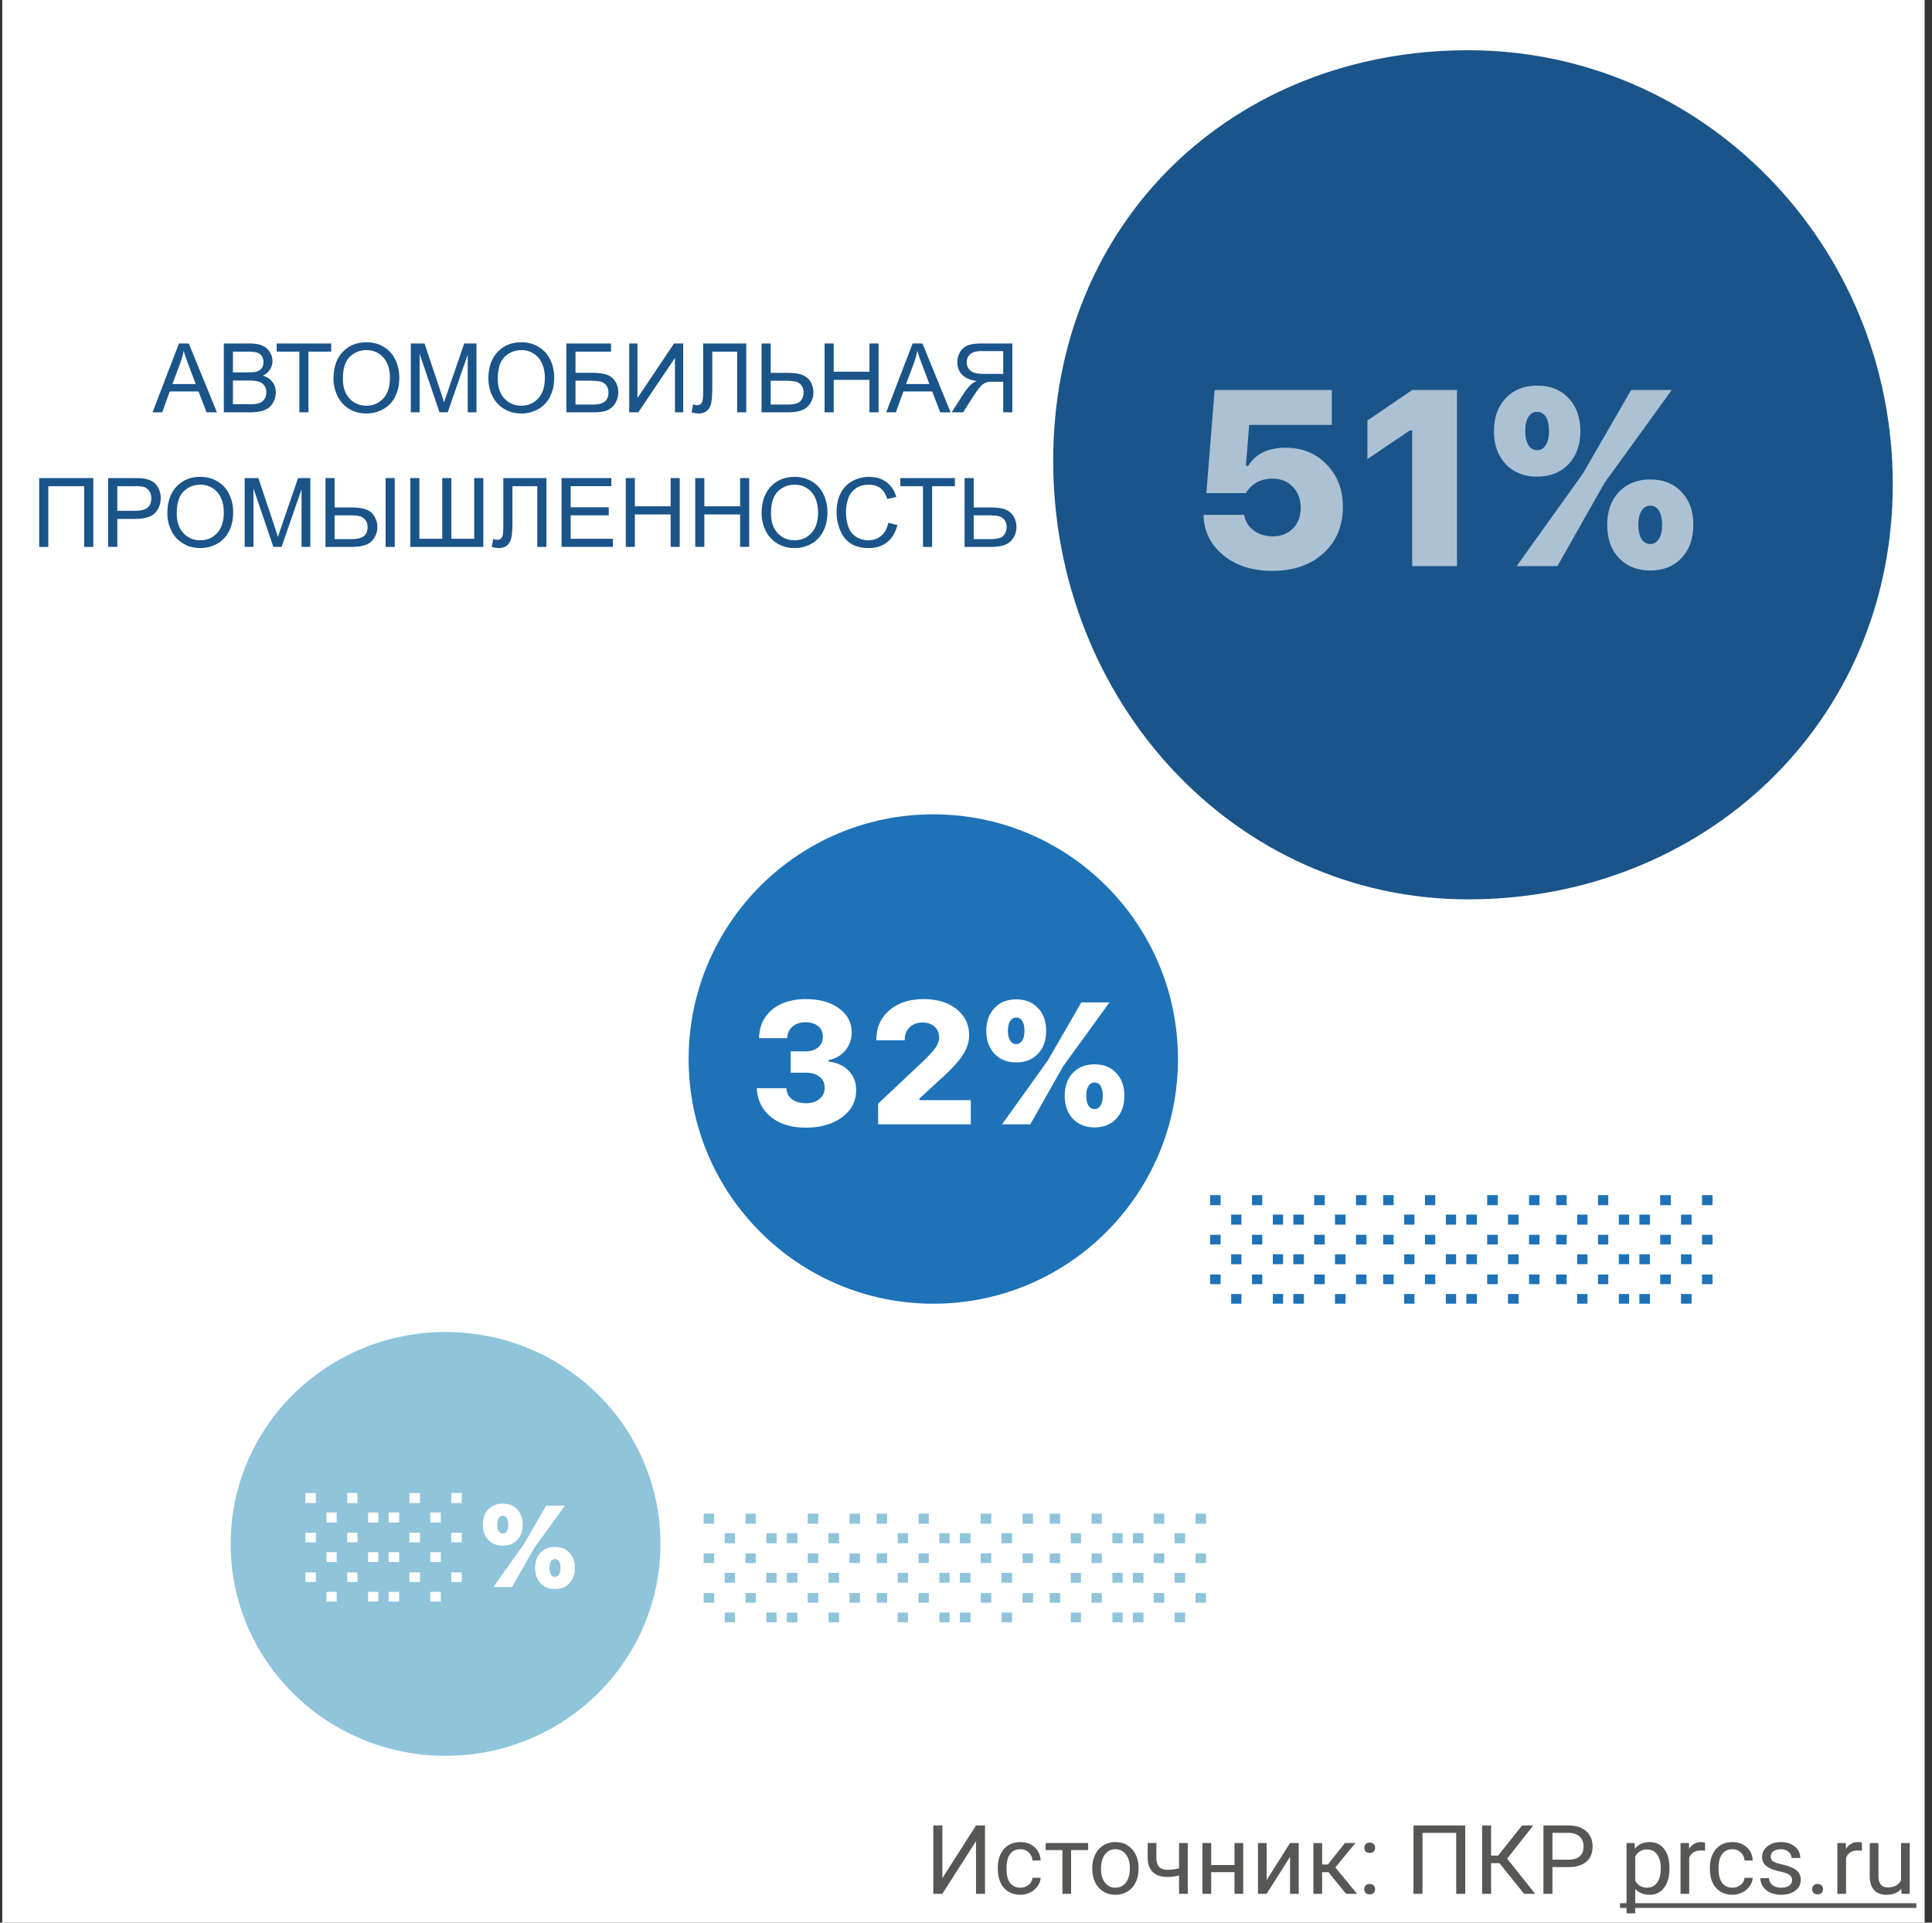
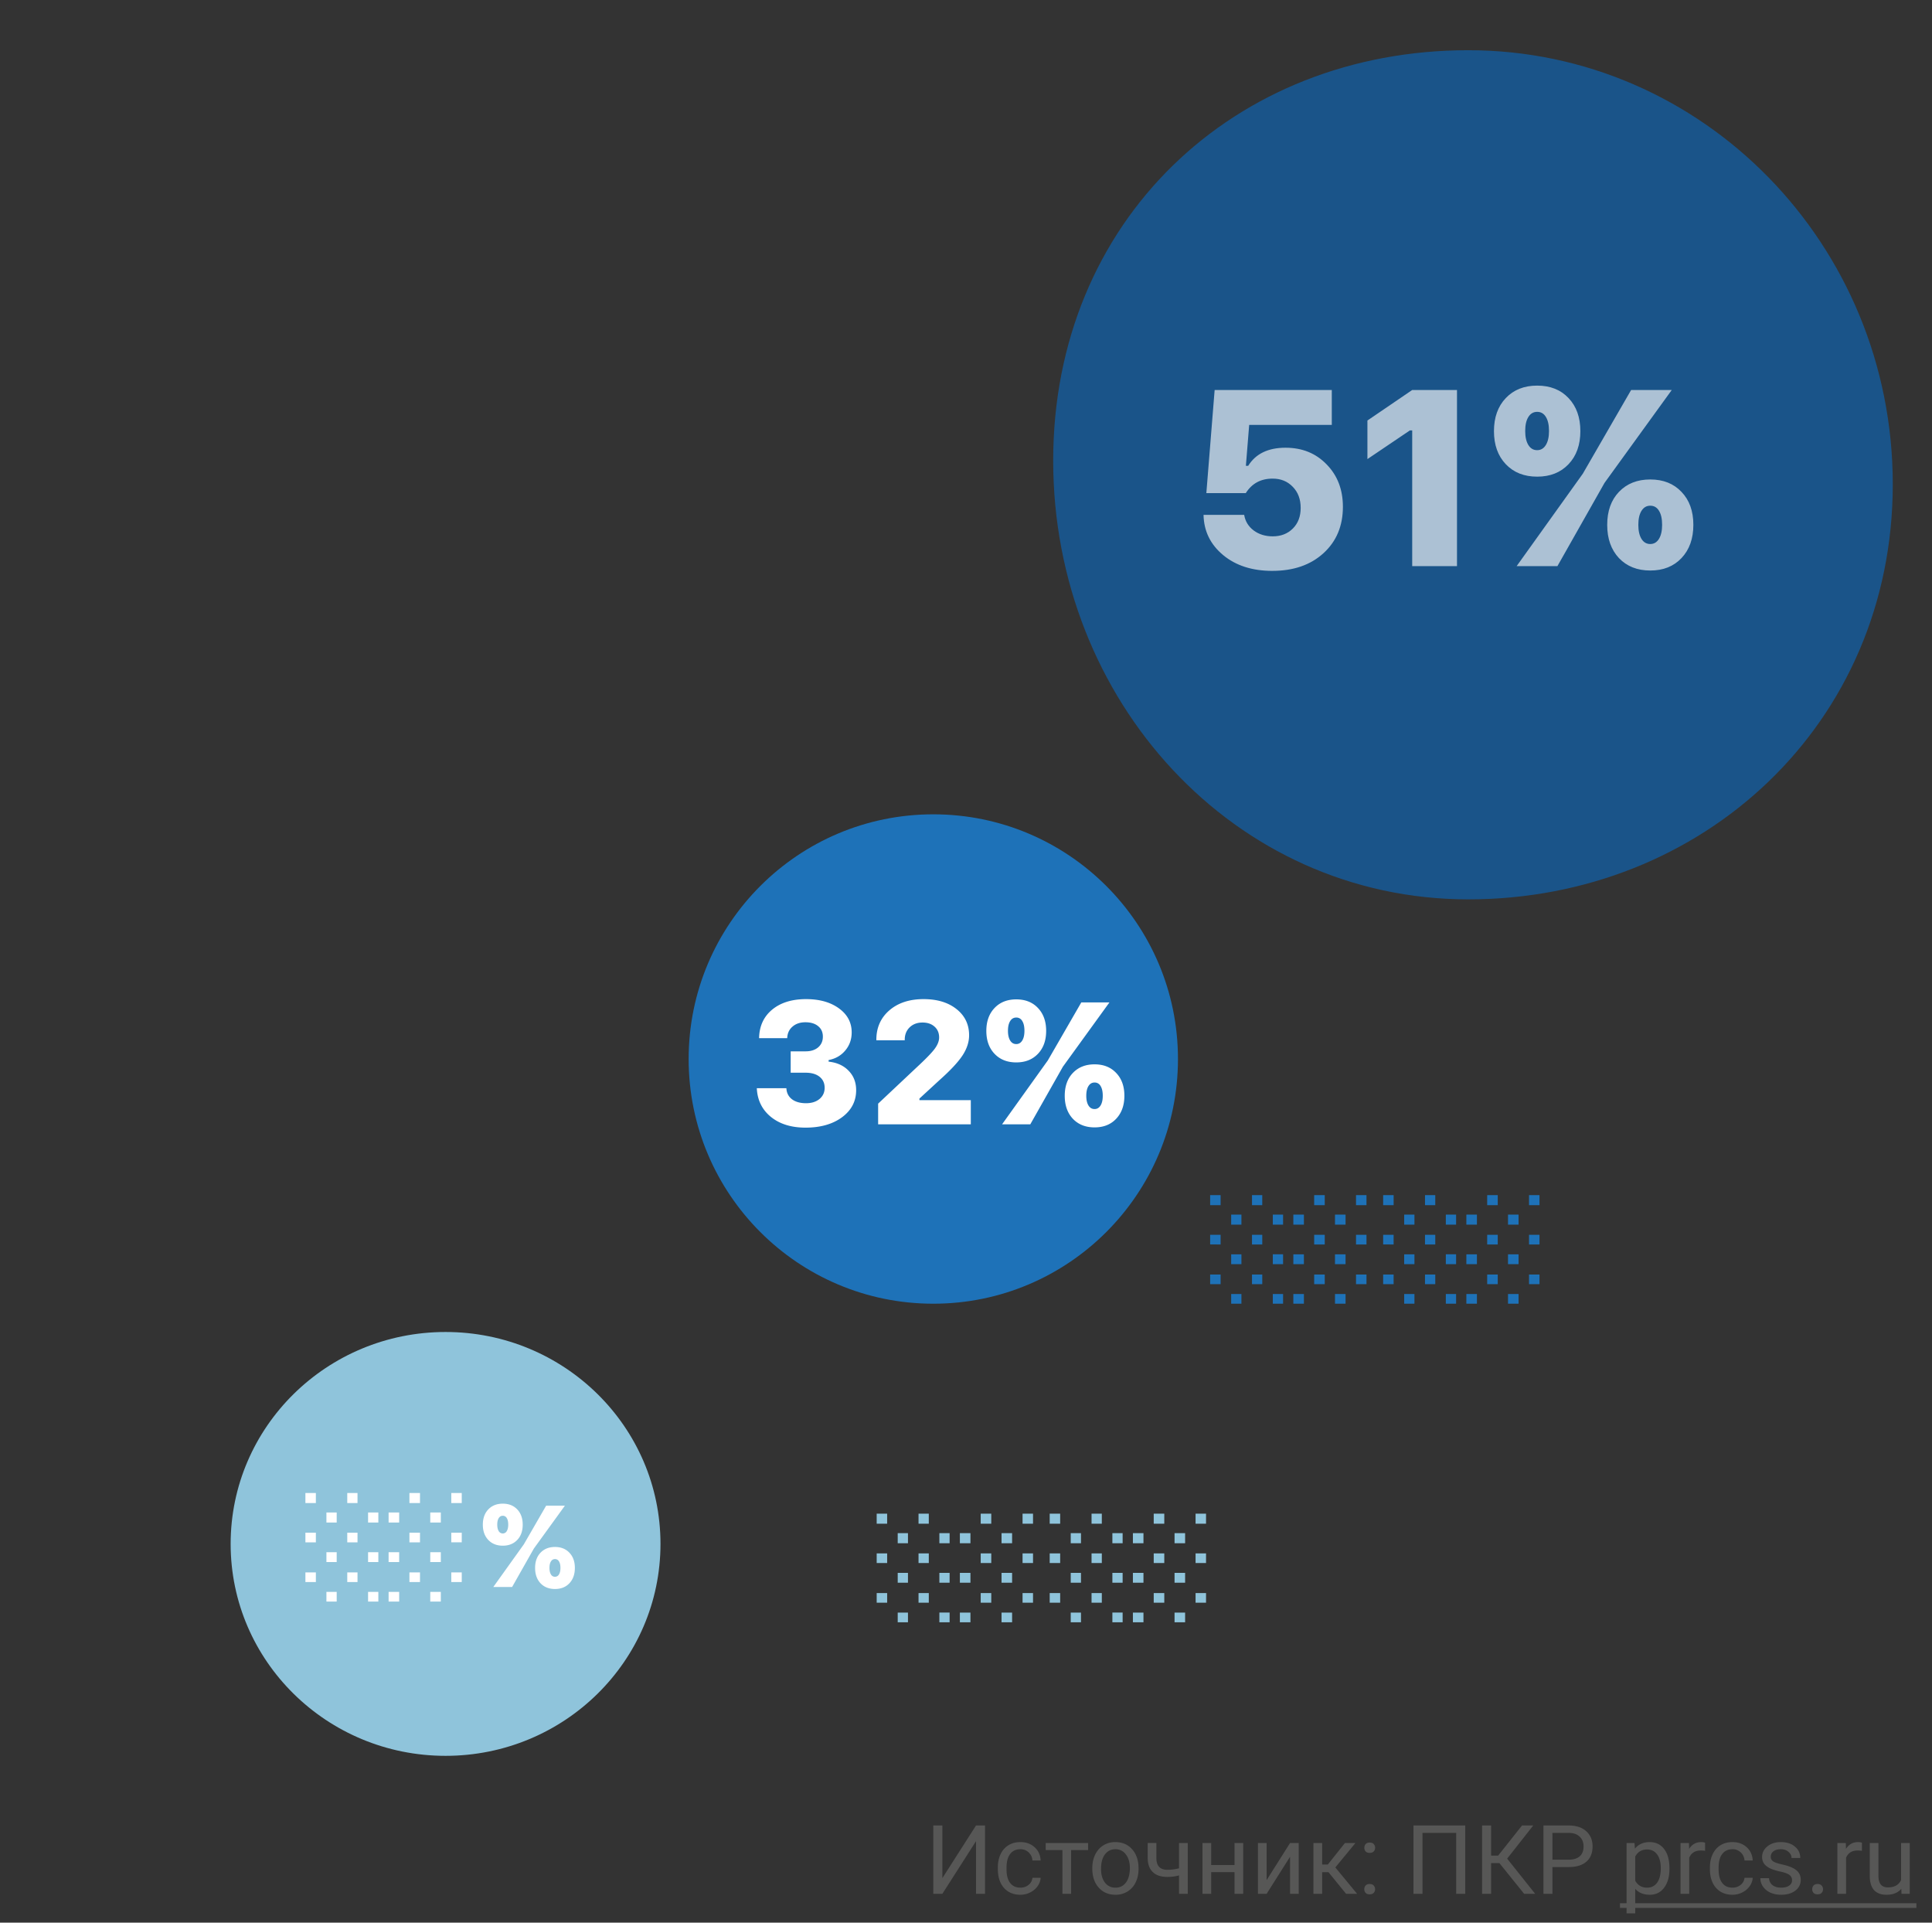
<svg xmlns="http://www.w3.org/2000/svg" fill="none" viewBox="0 0 201 200">
  <rect x="0" y="0" width="201" height="200" fill="#333333" stroke="none" />
-   <path fill="#fff" d="M.234 0h200v200h-200z" />
  <path fill="#575756" d="M101.542 189.891h.937V197h-.937v-5.479L98.041 197h-.943v-7.109h.943v5.478l3.501-5.478zM106.166 196.36c.322 0 .604-.097.844-.293a1.03 1.03 0 0 0 .401-.732h.854c-.016.303-.12.591-.312.864a2.048 2.048 0 0 1-.772.655 2.211 2.211 0 0 1-1.015.244c-.72 0-1.293-.24-1.719-.718-.423-.482-.635-1.139-.635-1.973v-.151c0-.514.095-.972.283-1.372.189-.401.459-.711.811-.933.355-.221.773-.332 1.255-.332.592 0 1.084.178 1.474.532.394.355.604.816.63 1.382h-.854a1.228 1.228 0 0 0-.391-.84 1.194 1.194 0 0 0-.859-.332c-.459 0-.816.166-1.069.498-.251.329-.376.806-.376 1.431v.171c0 .609.125 1.077.376 1.406.25.329.608.493 1.074.493zM113.207 192.449h-1.773V197h-.903v-4.551h-1.738v-.732h4.414v.732zM113.641 194.31c0-.518.101-.984.303-1.397.205-.413.488-.732.85-.957a2.319 2.319 0 0 1 1.245-.337c.719 0 1.3.249 1.743.747.446.498.669 1.161.669 1.988v.063c0 .514-.099.977-.298 1.387a2.222 2.222 0 0 1-.845.952 2.322 2.322 0 0 1-1.259.342c-.717 0-1.298-.249-1.744-.747-.442-.498-.664-1.158-.664-1.978v-.063zm.909.107c0 .586.135 1.056.405 1.411a1.31 1.31 0 0 0 1.094.532c.459 0 .823-.179 1.093-.537.271-.361.406-.866.406-1.513 0-.58-.139-1.049-.415-1.407a1.305 1.305 0 0 0-1.094-.542c-.446 0-.806.178-1.079.533-.274.354-.41.862-.41 1.523zM123.573 197h-.908v-1.914a4.798 4.798 0 0 1-1.221.156c-.661 0-1.165-.169-1.514-.508-.345-.338-.52-.82-.527-1.445v-1.577h.903v1.606c.017.788.396 1.182 1.138 1.182.417 0 .824-.052 1.221-.156v-2.627h.908V197zM129.34 197h-.904v-2.256h-2.426V197h-.909v-5.283h.909v2.29h2.426v-2.29h.904V197zM134.213 191.717h.903V197h-.903v-3.853L131.776 197h-.903v-5.283h.903v3.857l2.437-3.857zM138.212 194.749h-.66V197h-.908v-5.283h.908v2.236h.591l1.778-2.236h1.093l-2.089 2.539L141.19 197h-1.147l-1.831-2.251zM141.937 196.526c0-.156.046-.286.137-.39.094-.104.234-.157.42-.157.185 0 .325.053.42.157a.55.55 0 0 1 .146.39c0 .15-.049.275-.146.376-.095.101-.235.152-.42.152-.186 0-.326-.051-.42-.152a.54.54 0 0 1-.137-.376zm.005-4.311c0-.156.046-.287.137-.391.094-.104.234-.156.42-.156.185 0 .325.052.42.156a.553.553 0 0 1 .146.391c0 .15-.049.275-.146.376-.095.101-.235.151-.42.151-.186 0-.326-.05-.42-.151a.54.54 0 0 1-.137-.376zM152.44 197h-.942v-6.338h-3.506V197h-.938v-7.109h5.386V197zM155.995 193.807h-.864V197h-.938v-7.109h.938v3.134h.732l2.485-3.134h1.167l-2.714 3.447 2.915 3.662h-1.148l-2.573-3.193zM161.512 194.217V197h-.937v-7.109h2.622c.778 0 1.387.198 1.826.595.443.397.664.923.664 1.577 0 .691-.216 1.223-.649 1.597-.43.371-1.047.557-1.851.557h-1.675zm0-.767h1.685c.501 0 .885-.117 1.152-.351.267-.238.401-.58.401-1.026 0-.423-.134-.761-.401-1.015-.267-.254-.633-.386-1.098-.396h-1.739v2.788zM173.685 194.417c0 .804-.184 1.452-.551 1.943-.368.492-.866.738-1.495.738-.641 0-1.145-.204-1.513-.611v2.544h-.904v-7.314h.826l.044.586c.367-.456.878-.684 1.533-.684.635 0 1.136.239 1.504.718.371.478.556 1.144.556 1.997v.083zm-.903-.103c0-.595-.127-1.066-.381-1.411s-.602-.517-1.045-.517c-.547 0-.957.242-1.23.727v2.525c.27.481.683.722 1.24.722.433 0 .776-.171 1.03-.512.257-.345.386-.856.386-1.534zM177.391 192.527a2.781 2.781 0 0 0-.444-.034c-.592 0-.994.252-1.206.757V197h-.903v-5.283h.879l.014.61c.296-.472.716-.708 1.26-.708.176 0 .309.023.4.069v.839zM180.248 196.36c.322 0 .604-.097.845-.293.24-.195.374-.439.4-.732h.854c-.016.303-.12.591-.312.864a2.048 2.048 0 0 1-.772.655 2.211 2.211 0 0 1-1.015.244c-.72 0-1.293-.24-1.719-.718-.423-.482-.635-1.139-.635-1.973v-.151c0-.514.095-.972.283-1.372.189-.401.459-.711.811-.933.355-.221.773-.332 1.255-.332.592 0 1.084.178 1.475.532.393.355.603.816.629 1.382h-.854a1.228 1.228 0 0 0-.391-.84 1.194 1.194 0 0 0-.859-.332c-.459 0-.816.166-1.069.498-.251.329-.376.806-.376 1.431v.171c0 .609.125 1.077.376 1.406.25.329.608.493 1.074.493zM186.439 195.599a.658.658 0 0 0-.278-.567c-.182-.136-.503-.254-.962-.351-.456-.098-.819-.215-1.089-.352-.267-.137-.465-.299-.596-.488a1.18 1.18 0 0 1-.19-.674c0-.433.182-.799.547-1.099.368-.299.836-.449 1.406-.449.599 0 1.084.155 1.455.464.375.309.562.705.562 1.187h-.909c0-.248-.105-.461-.317-.64-.208-.179-.472-.269-.791-.269-.329 0-.586.072-.771.215a.676.676 0 0 0-.279.562.55.55 0 0 0 .259.493c.173.111.483.216.933.317.452.101.818.222 1.098.362.28.14.487.309.62.507.137.196.206.435.206.718 0 .472-.189.851-.567 1.138-.377.283-.867.425-1.47.425-.423 0-.797-.075-1.123-.225a1.85 1.85 0 0 1-.766-.625 1.527 1.527 0 0 1-.274-.874h.904a.943.943 0 0 0 .361.723c.228.175.527.263.898.263.342 0 .616-.068.821-.205.208-.14.312-.325.312-.556zM188.539 196.526c0-.156.045-.286.137-.39.094-.104.234-.157.419-.157.186 0 .326.053.42.157a.547.547 0 0 1 .147.39c0 .15-.049.275-.147.376-.094.101-.234.152-.42.152-.185 0-.325-.051-.419-.152a.536.536 0 0 1-.137-.376zM193.71 192.527a2.804 2.804 0 0 0-.445-.034c-.592 0-.994.252-1.206.757V197h-.903v-5.283h.879l.015.61c.296-.472.716-.708 1.259-.708.176 0 .31.023.401.069v.839zM197.806 196.478c-.351.413-.867.62-1.547.62-.564 0-.993-.163-1.29-.489-.292-.328-.441-.813-.444-1.455v-3.437h.903v3.413c0 .801.326 1.201.977 1.201.69 0 1.149-.257 1.377-.771v-3.843h.903V197h-.859l-.02-.522z" />
  <path fill="#575756" d="M168.539 197.977h30.835v.488h-30.835v-.488z" />
  <path fill="#8FC4DB" d="M68.715 160.602c0 12.174-10.01 22.044-22.36 22.044-12.348 0-22.359-9.87-22.359-22.044 0-12.175 10.01-22.045 22.36-22.045 12.348 0 22.359 9.87 22.359 22.045z" />
  <path fill="#fff" d="M57.739 164.02a.468.468 0 0 0 .416-.246c.101-.164.152-.389.152-.674 0-.293-.05-.519-.152-.68a.462.462 0 0 0-.416-.24c-.18 0-.32.082-.422.246-.102.16-.153.385-.153.674 0 .285.051.51.153.674a.473.473 0 0 0 .422.246zm1.5.674c-.375.398-.875.598-1.5.598s-1.127-.2-1.506-.598c-.375-.402-.563-.934-.563-1.594s.188-1.187.563-1.582c.379-.398.88-.598 1.506-.598.625 0 1.125.2 1.5.598.379.395.568.922.568 1.582s-.19 1.192-.568 1.594zm-5.426-4.506c-.379.398-.881.598-1.506.598s-1.127-.2-1.506-.598c-.379-.398-.568-.928-.568-1.588s.19-1.189.568-1.588c.38-.398.881-.597 1.506-.597.629 0 1.13.199 1.506.597.379.399.568.928.568 1.588s-.19 1.19-.568 1.588zm-.533 4.893h-1.957l3.175-4.436 2.32-4.019h1.952l-3.229 4.459-2.261 3.996zm-.973-5.567a.468.468 0 0 0 .416-.246c.102-.164.152-.389.152-.674 0-.293-.05-.519-.152-.679a.46.46 0 0 0-.416-.241c-.18 0-.32.082-.422.246-.101.161-.152.385-.152.674 0 .285.05.51.152.674a.473.473 0 0 0 .422.246z" />
  <path fill="#1E72B8" d="M122.552 110.162c0 14.057-11.396 25.453-25.454 25.453-14.057 0-25.453-11.396-25.453-25.453 0-14.058 11.396-25.454 25.453-25.454 14.058 0 25.454 11.396 25.454 25.454z" />
  <path fill="#fff" d="M113.875 115.366c.264 0 .472-.123.624-.369.152-.247.229-.583.229-1.011 0-.44-.077-.779-.229-1.02a.692.692 0 0 0-.624-.36c-.269 0-.48.123-.633.369-.152.24-.228.577-.228 1.011 0 .428.076.764.228 1.011.153.246.364.369.633.369zm2.25 1.01c-.562.598-1.312.897-2.25.897-.937 0-1.69-.299-2.259-.897-.562-.603-.843-1.4-.843-2.39 0-.99.281-1.781.843-2.373.569-.598 1.322-.897 2.259-.897.938 0 1.688.299 2.25.897.568.592.853 1.383.853 2.373 0 .99-.285 1.787-.853 2.39zm-8.139-6.758c-.568.597-1.321.896-2.258.896-.938 0-1.691-.299-2.259-.896-.568-.598-.853-1.392-.853-2.382 0-.99.285-1.784.853-2.382.568-.598 1.321-.896 2.259-.896.943 0 1.696.298 2.258.896.569.598.853 1.392.853 2.382 0 .99-.284 1.784-.853 2.382zm-.799 7.339h-2.936l4.764-6.654 3.48-6.029h2.927l-4.843 6.688-3.392 5.995zm-1.459-8.35c.263 0 .471-.123.624-.369.152-.246.228-.583.228-1.011 0-.439-.076-.779-.228-1.019a.693.693 0 0 0-.624-.361c-.27 0-.481.123-.633.369-.152.241-.229.577-.229 1.011 0 .428.077.765.229 1.011.152.246.363.369.633.369zM91.173 108.159c0-1.26.451-2.28 1.353-3.059.903-.779 2.09-1.169 3.56-1.169 1.418 0 2.56.346 3.428 1.037.873.692 1.309 1.6 1.309 2.725 0 .703-.231 1.406-.694 2.109-.463.698-1.257 1.547-2.382 2.549l-2.092 1.925v.167H101v2.514h-9.641v-2.154l4.007-3.77c.926-.856 1.547-1.494 1.864-1.916.316-.422.474-.821.474-1.196 0-.468-.158-.843-.474-1.125-.317-.287-.736-.43-1.257-.43-.545 0-.99.167-1.336.501-.34.334-.51.761-.51 1.283v.061h-2.953v-.052zM82.26 111.586v-2.223h1.556c.54 0 .973-.138 1.301-.413.328-.282.492-.654.492-1.117 0-.462-.164-.826-.492-1.089-.322-.27-.764-.405-1.327-.405-.55 0-.999.153-1.345.457-.345.299-.527.698-.544 1.196h-2.927c.023-1.242.474-2.23 1.353-2.962.885-.733 2.063-1.099 3.534-1.099 1.406 0 2.548.322 3.427.967.88.639 1.319 1.471 1.319 2.496 0 .727-.223 1.354-.668 1.881-.44.527-1.017.858-1.732.993v.167c.873.094 1.568.41 2.083.949.522.533.782 1.207.782 2.022 0 1.148-.489 2.086-1.467 2.812-.979.721-2.245 1.081-3.797 1.081-1.483 0-2.684-.372-3.604-1.116-.92-.75-1.409-1.746-1.467-2.988h3.076c.023.486.216.87.58 1.151.369.276.858.413 1.468.413.574 0 1.04-.146 1.397-.439.357-.299.536-.686.536-1.16 0-.487-.176-.87-.527-1.152-.352-.281-.835-.422-1.45-.422H82.26z" />
  <path fill="#1A5489" d="M196.919 50.37c0 24.934-19.773 43.184-44.164 43.184-24.392 0-43.184-20.704-43.184-45.637 0-24.934 18.792-42.693 43.184-42.693 24.391 0 44.164 20.213 44.164 45.146z" />
  <path fill="#fff" d="M171.691 56.59c.381 0 .681-.177.901-.532.22-.356.33-.842.33-1.46 0-.635-.11-1.126-.33-1.473-.212-.347-.512-.52-.901-.52-.39 0-.694.177-.914.533-.22.347-.33.834-.33 1.46 0 .618.11 1.104.33 1.46.22.355.524.533.914.533zm3.25 1.46c-.813.864-1.896 1.296-3.25 1.296s-2.442-.432-3.263-1.295c-.813-.872-1.219-2.023-1.219-3.453 0-1.43.406-2.573 1.219-3.428.821-.863 1.909-1.295 3.263-1.295 1.354 0 2.437.432 3.25 1.295.821.855 1.231 1.997 1.231 3.428 0 1.43-.41 2.581-1.231 3.453zm-11.756-9.762c-.821.864-1.909 1.295-3.263 1.295-1.354 0-2.442-.431-3.263-1.295-.821-.863-1.231-2.01-1.231-3.44 0-1.43.41-2.577 1.231-3.44.821-.864 1.909-1.296 3.263-1.296 1.363 0 2.45.432 3.263 1.295.821.864 1.231 2.01 1.231 3.44 0 1.431-.41 2.578-1.231 3.441zm-1.155 10.6h-4.241l6.881-9.61 5.028-8.709h4.227l-6.995 9.662-4.9 8.658zm-2.108-12.06c.381 0 .681-.178.901-.533.221-.355.331-.842.331-1.46 0-.635-.11-1.126-.331-1.473-.211-.347-.512-.52-.901-.52s-.694.178-.914.533c-.22.347-.33.834-.33 1.46 0 .618.11 1.105.33 1.46.22.355.525.533.914.533zM146.922 58.889V44.772h-.241l-4.418 2.983v-4.012l4.659-3.174h4.659v18.32h-4.659zM132.373 59.384c-2.099 0-3.808-.55-5.129-1.65-1.32-1.1-1.997-2.493-2.031-4.177h4.228c.11.668.44 1.21.99 1.625.55.406 1.21.61 1.98.61.855 0 1.553-.272 2.095-.813.542-.542.813-1.257.813-2.146 0-.905-.275-1.638-.826-2.196-.541-.567-1.24-.85-2.094-.85-1.228 0-2.159.503-2.793 1.51h-4.101l.863-10.727h12.188v3.63h-8.595l-.343 4.253h.242c.778-1.252 2.073-1.879 3.884-1.879 1.735 0 3.162.58 4.279 1.74 1.125 1.15 1.688 2.62 1.688 4.405 0 1.989-.673 3.597-2.018 4.824-1.346 1.227-3.119 1.84-5.32 1.84z" opacity=".64" />
-   <path fill="#1A5489" d="M100.353 49.73h.947v3.057h1.709c.798 0 1.375.093 1.733.279.359.185.616.437.772.756.156.32.234.648.234.987 0 .553-.189 1.038-.566 1.455-.378.416-1.081.625-2.109.625h-2.72V49.73zm.947 6.353h1.733c.704 0 1.161-.124 1.373-.371.214-.25.322-.552.322-.903 0-.287-.078-.53-.235-.728a1.034 1.034 0 0 0-.615-.39c-.257-.059-.693-.088-1.308-.088h-1.27v2.48zM96.027 56.889v-6.314h-2.359v-.844h5.674v.844h-2.368v6.314h-.947zM92.418 54.379l.947.24c-.198.777-.556 1.371-1.074 1.782-.514.406-1.144.61-1.89.61-.77 0-1.4-.156-1.884-.469-.482-.316-.85-.771-1.104-1.367a4.897 4.897 0 0 1-.376-1.919c0-.745.142-1.395.425-1.948a2.927 2.927 0 0 1 1.216-1.265 3.55 3.55 0 0 1 1.738-.434c.716 0 1.319.182 1.807.546.488.365.828.878 1.02 1.538l-.932.22c-.166-.52-.407-.9-.723-1.137-.316-.238-.713-.357-1.191-.357-.55 0-1.011.132-1.382.396a2.093 2.093 0 0 0-.776 1.064c-.15.443-.225.9-.225 1.372 0 .609.088 1.141.264 1.597.179.452.455.79.83 1.015.374.225.78.337 1.215.337.531 0 .98-.153 1.348-.459.368-.306.617-.76.747-1.362zM79.24 53.403c0-1.189.319-2.118.957-2.789.638-.673 1.461-1.01 2.47-1.01.661 0 1.257.157 1.787.473.53.316.935.757 1.211 1.324.28.563.42 1.202.42 1.918 0 .726-.146 1.376-.44 1.949a3.015 3.015 0 0 1-1.244 1.303 3.573 3.573 0 0 1-1.739.44c-.674 0-1.276-.163-1.806-.488a3.142 3.142 0 0 1-1.206-1.333 4.04 4.04 0 0 1-.41-1.787zm.976.014c0 .863.231 1.543.693 2.041.466.495 1.049.742 1.748.742.713 0 1.3-.25 1.758-.752.462-.5.694-1.212.694-2.133 0-.583-.1-1.09-.298-1.524a2.232 2.232 0 0 0-.865-1.01 2.32 2.32 0 0 0-1.274-.362c-.67 0-1.248.231-1.733.693-.482.46-.723 1.228-.723 2.305zM72.33 56.889V49.73h.948v2.939h3.72v-2.94h.948v7.159h-.948v-3.374h-3.72v3.374h-.948zM65.104 56.889V49.73h.947v2.939h3.72v-2.94h.948v7.159h-.947v-3.374H66.05v3.374h-.947zM58.424 56.889V49.73H63.6v.844H59.37v2.193h3.96v.84h-3.96v2.436h4.395v.845h-5.342zM52.364 49.73h4.483v7.159H55.9v-6.314h-2.588v3.687c0 .748-.036 1.297-.108 1.645-.068.349-.215.62-.44.816-.224.192-.509.288-.854.288-.208 0-.459-.04-.752-.117l.162-.84c.156.065.29.097.4.097.215 0 .376-.08.483-.239.108-.163.161-.543.161-1.142v-5.04zM42.687 49.73h.947v6.314h2.378v-6.313h.947v6.313h2.378v-6.313h.947v7.158h-7.597V49.73zM33.864 49.73h.947v3.057h1.709c1.12 0 1.855.207 2.207.62a2.1 2.1 0 0 1 .532 1.407 2.1 2.1 0 0 1-.566 1.455c-.378.413-1.08.62-2.105.62h-2.724V49.73zm.947 6.353h1.733c.596 0 1.027-.1 1.294-.298.27-.201.405-.522.405-.962 0-.3-.081-.55-.244-.752a1.077 1.077 0 0 0-.63-.385c-.257-.056-.687-.083-1.289-.083h-1.27v2.48zm5.307-6.352h.948v7.158h-.948V49.73zM25.455 56.889V49.73h1.426l1.694 5.068c.157.472.27.825.342 1.06.082-.26.209-.643.381-1.148l1.714-4.98h1.274v7.158h-.913v-5.991l-2.08 5.99h-.854l-2.07-6.093v6.094h-.914zM17.413 53.403c0-1.189.32-2.118.957-2.789.638-.673 1.462-1.01 2.471-1.01.66 0 1.257.157 1.787.473.53.316.934.757 1.211 1.324.28.563.42 1.202.42 1.918 0 .726-.146 1.376-.44 1.949a3.015 3.015 0 0 1-1.244 1.303 3.573 3.573 0 0 1-1.739.44c-.674 0-1.276-.163-1.806-.488a3.142 3.142 0 0 1-1.207-1.333 4.04 4.04 0 0 1-.41-1.787zm.977.014c0 .863.231 1.543.693 2.041.466.495 1.048.742 1.748.742.713 0 1.3-.25 1.758-.752.462-.5.694-1.212.694-2.133 0-.583-.1-1.09-.298-1.524a2.233 2.233 0 0 0-.865-1.01 2.32 2.32 0 0 0-1.274-.362c-.67 0-1.248.231-1.733.693-.482.46-.723 1.228-.723 2.305zM11.256 56.889V49.73h2.7c.476 0 .838.022 1.09.068.35.059.645.17.883.337.238.163.428.392.571.688.147.297.22.622.22.977 0 .609-.194 1.125-.581 1.548-.387.42-1.087.63-2.1.63h-1.836v2.91h-.947zm.947-3.755h1.851c.612 0 1.046-.114 1.304-.342.257-.228.385-.548.385-.962 0-.3-.076-.555-.23-.766a1.047 1.047 0 0 0-.595-.425c-.16-.043-.454-.064-.884-.064h-1.83v2.559zM4.078 49.73h5.63v7.159h-.952v-6.314h-3.73v6.314h-.948V49.73zM105.319 42.889h-.948V39.71h-1.098c-.244 0-.42.011-.528.034a1.45 1.45 0 0 0-.434.19c-.14.092-.3.251-.479.48-.179.227-.407.556-.683.986l-.948 1.489H99.01l1.245-1.948c.248-.381.51-.699.786-.953a2.45 2.45 0 0 1 .572-.356c-.687-.094-1.195-.316-1.524-.664-.329-.348-.493-.777-.493-1.284 0-.394.1-.754.298-1.08.198-.325.464-.551.796-.678.332-.13.817-.195 1.455-.195h3.174v7.158zm-.948-4v-2.367h-2.265c-.531 0-.92.109-1.167.327a1.07 1.07 0 0 0-.366.835c0 .23.063.446.19.644.127.196.312.339.557.43.244.088.582.132 1.015.132h2.036zM92.198 42.889l2.75-7.158h1.02l2.93 7.158h-1.08l-.834-2.168H93.99l-.787 2.168H92.2zm2.066-2.94h2.427l-.747-1.982a19.578 19.578 0 0 1-.508-1.484c-.091.459-.22.914-.386 1.367l-.786 2.1zM85.787 42.889V35.73h.948v2.939h3.72v-2.94h.948v7.159h-.948v-3.374h-3.72v3.374h-.948zM79.23 35.73h.947v3.057h1.709c.797 0 1.375.093 1.733.279.359.185.616.437.772.756.156.32.234.648.234.987a2.1 2.1 0 0 1-.566 1.455c-.378.416-1.08.625-2.11.625h-2.72V35.73zm.947 6.353h1.733c.704 0 1.16-.124 1.373-.371.214-.25.322-.552.322-.903a1.14 1.14 0 0 0-.235-.728 1.034 1.034 0 0 0-.615-.39c-.257-.059-.693-.088-1.308-.088h-1.27v2.48zM73.156 35.73h4.482v7.159h-.947v-6.314h-2.588v3.687c0 .748-.036 1.297-.108 1.645-.068.349-.215.62-.44.816-.224.192-.509.288-.854.288-.208 0-.459-.04-.751-.117l.16-.84c.157.065.29.097.401.097.215 0 .376-.08.483-.239.108-.163.162-.543.162-1.142v-5.04zM65.46 35.73h.86v5.67l3.808-5.67h.952v7.159h-.86v-5.655l-3.813 5.655h-.947V35.73zM58.927 35.73h4.644v.845h-3.697v2.207h1.71c.63 0 1.132.06 1.503.181.374.12.674.348.899.684.224.332.337.719.337 1.162 0 .361-.082.7-.245 1.015-.16.313-.398.568-.717.767-.32.198-.863.298-1.631.298h-2.803V35.73zm.947 6.353h1.895c.51 0 .893-.104 1.147-.312.257-.209.386-.521.386-.938 0-.296-.073-.544-.22-.742a1.046 1.046 0 0 0-.61-.396c-.26-.065-.705-.097-1.333-.097h-1.265v2.485zM50.812 39.403c0-1.189.319-2.118.957-2.789.638-.673 1.461-1.01 2.47-1.01.661 0 1.257.157 1.788.473.53.316.934.757 1.21 1.324.28.563.42 1.202.42 1.918 0 .726-.146 1.376-.439 1.949a3.015 3.015 0 0 1-1.245 1.303 3.573 3.573 0 0 1-1.738.44c-.674 0-1.276-.163-1.807-.488a3.143 3.143 0 0 1-1.206-1.333 4.04 4.04 0 0 1-.41-1.787zm.976.014c0 .863.231 1.543.694 2.041.465.495 1.048.742 1.748.742.713 0 1.299-.25 1.758-.752.462-.5.693-1.212.693-2.133 0-.583-.1-1.09-.298-1.524a2.233 2.233 0 0 0-.864-1.01 2.32 2.32 0 0 0-1.275-.362c-.67 0-1.248.231-1.733.693-.482.46-.723 1.228-.723 2.305zM42.74 42.889V35.73h1.426l1.695 5.068c.156.472.27.825.341 1.06.082-.26.209-.643.381-1.148l1.714-4.98h1.275v7.158h-.914v-5.991l-2.08 5.99h-.854l-2.07-6.093v6.094h-.914zM34.699 39.403c0-1.189.319-2.118.957-2.789.638-.673 1.461-1.01 2.47-1.01.661 0 1.257.157 1.787.473.53.316.935.757 1.211 1.324.28.563.42 1.202.42 1.918 0 .726-.146 1.376-.44 1.949a3.015 3.015 0 0 1-1.244 1.303 3.573 3.573 0 0 1-1.739.44c-.674 0-1.276-.163-1.806-.488a3.143 3.143 0 0 1-1.206-1.333 4.04 4.04 0 0 1-.41-1.787zm.976.014c0 .863.231 1.543.693 2.041.466.495 1.049.742 1.748.742.713 0 1.3-.25 1.758-.752.462-.5.694-1.212.694-2.133 0-.583-.1-1.09-.298-1.524a2.232 2.232 0 0 0-.864-1.01 2.32 2.32 0 0 0-1.275-.362c-.67 0-1.248.231-1.733.693-.482.46-.723 1.228-.723 2.305zM31.144 42.889v-6.314h-2.359v-.844h5.674v.844h-2.368v6.314h-.947zM23.287 42.889V35.73h2.686c.547 0 .985.073 1.313.22.332.142.591.365.777.668.189.3.283.614.283.943 0 .306-.083.594-.25.864-.165.27-.416.488-.751.654.433.127.765.344.996.65.234.306.352.667.352 1.084 0 .335-.072.647-.215.937-.14.287-.314.508-.523.664-.208.156-.47.275-.786.357a4.832 4.832 0 0 1-1.152.117h-2.73zm.948-4.15h1.547c.42 0 .721-.028.904-.084.24-.071.421-.19.542-.356.123-.166.185-.374.185-.625 0-.238-.057-.446-.17-.625a.851.851 0 0 0-.489-.371c-.211-.069-.574-.103-1.089-.103h-1.43v2.163zm0 3.305h1.782a4.1 4.1 0 0 0 .644-.034c.218-.04.4-.104.547-.195.147-.092.267-.223.362-.396a1.26 1.26 0 0 0 .141-.605c0-.267-.068-.498-.205-.694a1.065 1.065 0 0 0-.571-.415c-.241-.081-.59-.122-1.045-.122h-1.655v2.461zM15.87 42.889l2.75-7.158h1.02l2.93 7.158h-1.08l-.834-2.168h-2.994l-.786 2.168H15.87zm2.066-2.94h2.427l-.747-1.982a19.533 19.533 0 0 1-.508-1.484 9.13 9.13 0 0 1-.386 1.367l-.786 2.1z" />
  <g fill="#fff" clip-path="url(#clip0_83_23024)">
    <path d="M25.253 157.333h1.1v1.046h-1.1v-1.046zm4.333 0h1.1v1.046h-1.1v-1.046zm4.375 0h1.068v1.046H33.96v-1.046zm-6.541 2.102h1.099v1.003h-1.1v-1.003zm4.354 0h1.088v1.003h-1.088v-1.003zm4.354 0h1.067v1.003h-1.067v-1.003zm-2.167 2.028h1.068v1.024H33.96v-1.024zm-4.375 0h1.1v1.024h-1.1v-1.024zm-4.333 0h1.1v1.024h-1.1v-1.024zm10.875 2.102h1.067v1.003h-1.067v-1.003zm-4.354 0h1.088v1.003h-1.088v-1.003zm-4.354 0h1.099v1.003h-1.1v-1.003zm-2.167 2.028h1.1v1.035h-1.1v-1.035zm4.333 0h1.1v1.035h-1.1v-1.035zm4.375 0h1.068v1.035H33.96v-1.035zm2.167 2.102h1.067v1.003h-1.067v-1.003zm-4.354 0h1.088v1.003h-1.088v-1.003zm-4.354 0h1.099v1.003h-1.1v-1.003zm-2.167 2.028h1.1v1.056h-1.1v-1.056zm4.333 0h1.1v1.056h-1.1v-1.056zm4.375 0h1.068v1.056H33.96v-1.056zm-6.541 2.102h1.099v.982h-1.1v-.982zm4.354 0h1.088v.982h-1.088v-.982zm4.354 0h1.067v.982h-1.067v-.982zm-2.167 2.028h1.068v1.056H33.96v-1.056zm-4.375 0h1.1v1.056h-1.1v-1.056zm-4.333 0h1.1v1.056h-1.1v-1.056zm2.167 2.059h1.099v1.025h-1.1v-1.025zm4.354 0h1.088v1.025h-1.088v-1.025zm4.354 0h1.067v1.025h-1.067v-1.025zm-8.708-20.607h1.099v1.046h-1.1v-1.046zm4.354 0h1.088v1.046h-1.088v-1.046zm4.354 0h1.067v1.046h-1.067v-1.046zm-10.875-2.081h1.1v1.025h-1.1v-1.025zm4.333 0h1.1v1.025h-1.1v-1.025zm4.375 0h1.068v1.025H33.96v-1.025zm4.333 4.109h1.068v1.046h-1.068v-1.046zm0 4.13h1.068v1.024h-1.068v-1.024zm0 4.13h1.068v1.035h-1.068v-1.035zm0 4.13h1.068v1.056h-1.068v-1.056zm0 4.13h1.068v1.056h-1.068v-1.056zm0-20.629h1.068v1.025h-1.068v-1.025zM40.43 157.333h1.099v1.046h-1.1v-1.046zm4.333 0h1.099v1.046h-1.1v-1.046zm4.375 0h1.067v1.046h-1.067v-1.046zm-6.542 2.102h1.1v1.003h-1.1v-1.003zm4.354 0h1.089v1.003H46.95v-1.003zm4.354 0h1.068v1.003h-1.068v-1.003zm-2.166 2.028h1.067v1.024h-1.067v-1.024zm-4.375 0h1.099v1.024h-1.1v-1.024zm-4.334 0h1.1v1.024h-1.1v-1.024zm10.875 2.102h1.068v1.003h-1.068v-1.003zm-4.354 0h1.089v1.003H46.95v-1.003zm-4.354 0h1.1v1.003h-1.1v-1.003zm-2.166 2.028h1.099v1.035h-1.1v-1.035zm4.333 0h1.099v1.035h-1.1v-1.035zm4.375 0h1.067v1.035h-1.067v-1.035zm2.166 2.102h1.068v1.003h-1.068v-1.003zm-4.354 0h1.089v1.003H46.95v-1.003zm-4.354 0h1.1v1.003h-1.1v-1.003zm-2.166 2.028h1.099v1.056h-1.1v-1.056zm4.333 0h1.099v1.056h-1.1v-1.056zm4.375 0h1.067v1.056h-1.067v-1.056zm-6.542 2.102h1.1v.982h-1.1v-.982zm4.354 0h1.089v.982H46.95v-.982zm4.354 0h1.068v.982h-1.068v-.982zm-2.166 2.028h1.067v1.056h-1.067v-1.056zm-4.375 0h1.099v1.056h-1.1v-1.056zm-4.334 0h1.1v1.056h-1.1v-1.056zm2.167 2.059h1.1v1.025h-1.1v-1.025zm4.354 0h1.089v1.025H46.95v-1.025zm4.354 0h1.068v1.025h-1.068v-1.025zm-8.708-20.607h1.1v1.046h-1.1v-1.046zm4.354 0h1.089v1.046H46.95v-1.046zm4.354 0h1.068v1.046h-1.068v-1.046zm-10.875-2.081h1.1v1.025h-1.1v-1.025zm4.334 0h1.099v1.025h-1.1v-1.025zm4.375 0h1.067v1.025h-1.067v-1.025zm4.333 4.109h1.067v1.046h-1.067v-1.046zm0 4.13h1.067v1.024h-1.067v-1.024zm0 4.13h1.067v1.035h-1.067v-1.035zm0 4.13h1.067v1.056h-1.067v-1.056zm0 4.13h1.067v1.056h-1.067v-1.056zm0-20.629h1.067v1.025h-1.067v-1.025zM55.606 157.333h1.099v1.046h-1.1v-1.046zm4.333 0h1.099v1.046h-1.099v-1.046zm4.375 0h1.068v1.046h-1.068v-1.046zm-6.541 2.102h1.098v1.003h-1.099v-1.003zm4.353 0h1.089v1.003h-1.089v-1.003zm4.355 0h1.067v1.003h-1.067v-1.003zm-2.167 2.028h1.068v1.024h-1.068v-1.024zm-4.375 0h1.099v1.024h-1.099v-1.024zm-4.333 0h1.099v1.024h-1.1v-1.024zm10.875 2.102h1.067v1.003h-1.067v-1.003zm-4.354 0h1.088v1.003h-1.089v-1.003zm-4.355 0h1.1v1.003h-1.1v-1.003zm-2.166 2.028h1.099v1.035h-1.1v-1.035zm4.333 0h1.099v1.035h-1.099v-1.035zm4.375 0h1.068v1.035h-1.068v-1.035zm2.167 2.102h1.067v1.003h-1.067v-1.003zm-4.354 0h1.088v1.003h-1.089v-1.003zm-4.355 0h1.1v1.003h-1.1v-1.003zm-2.166 2.028h1.099v1.056h-1.1v-1.056zm4.333 0h1.099v1.056h-1.099v-1.056zm4.375 0h1.068v1.056h-1.068v-1.056zm-6.541 2.102h1.098v.982h-1.099v-.982zm4.353 0h1.089v.982h-1.089v-.982zm4.355 0h1.067v.982h-1.067v-.982zm-2.167 2.028h1.068v1.056h-1.068v-1.056zm-4.375 0h1.099v1.056h-1.099v-1.056zm-4.333 0h1.099v1.056h-1.1v-1.056zm2.166 2.059h1.1v1.025h-1.1v-1.025zm4.355 0h1.088v1.025h-1.089v-1.025zm4.354 0h1.067v1.025h-1.067v-1.025zm-8.708-20.607h1.098v1.046h-1.099v-1.046zm4.353 0h1.089v1.046h-1.089v-1.046zm4.355 0h1.067v1.046h-1.067v-1.046zm-10.875-2.081h1.099v1.025h-1.1v-1.025zm4.333 0h1.099v1.025h-1.099v-1.025zm4.375 0h1.068v1.025h-1.068v-1.025zm4.333 4.109h1.068v1.046h-1.068v-1.046zm0 4.13h1.068v1.024h-1.068v-1.024zm0 4.13h1.068v1.035h-1.068v-1.035zm0 4.13h1.068v1.056h-1.068v-1.056zm0 4.13h1.068v1.056h-1.068v-1.056zm0-20.629h1.068v1.025h-1.068v-1.025z" />
  </g>
  <g fill="#8FC4DB" clip-path="url(#clip1_83_23024)">
    <path d="M66.688 159.484h1.099v1.046h-1.1v-1.046zm4.333 0h1.099v1.046h-1.1v-1.046zm4.375 0h1.067v1.046h-1.067v-1.046zm-6.542 2.102h1.099v1.004h-1.099v-1.004zm4.354 0h1.089v1.004h-1.089v-1.004zm4.354 0h1.068v1.004h-1.068v-1.004zm-2.166 2.028h1.067v1.025h-1.067v-1.025zm-4.375 0h1.099v1.025h-1.1v-1.025zm-4.334 0h1.1v1.025h-1.1v-1.025zm10.875 2.102h1.068v1.004h-1.068v-1.004zm-4.354 0h1.089v1.004h-1.089v-1.004zm-4.354 0h1.099v1.004h-1.099v-1.004zm-2.166 2.028h1.099v1.035h-1.1v-1.035zm4.333 0h1.099v1.035h-1.1v-1.035zm4.375 0h1.067v1.035h-1.067v-1.035zm2.166 2.102h1.068v1.003h-1.068v-1.003zm-4.354 0h1.089v1.003h-1.089v-1.003zm-4.354 0h1.099v1.003h-1.099v-1.003zm-2.166 2.028h1.099v1.056h-1.1v-1.056zm4.333 0h1.099v1.056h-1.1v-1.056zm4.375 0h1.067v1.056h-1.067v-1.056zm-6.542 2.102h1.099v.982h-1.099v-.982zm4.354 0h1.089v.982h-1.089v-.982zm4.354 0h1.068v.982h-1.068v-.982zm-2.166 2.028h1.067v1.056h-1.067v-1.056zm-4.375 0h1.099v1.056h-1.1v-1.056zm-4.334 0h1.1v1.056h-1.1v-1.056zm2.167 2.06h1.099v1.024h-1.099v-1.024zm4.354 0h1.089v1.024h-1.089v-1.024zm4.354 0h1.068v1.024h-1.068v-1.024zm-8.708-20.607h1.099v1.045h-1.099v-1.045zm4.354 0h1.089v1.045h-1.089v-1.045zm4.354 0h1.068v1.045h-1.068v-1.045zm-10.874-2.081h1.099v1.024h-1.1v-1.024zm4.333 0h1.099v1.024h-1.1v-1.024zm4.375 0h1.067v1.024h-1.067v-1.024zm4.333 4.108h1.067v1.046H79.73v-1.046zm0 4.13h1.067v1.025H79.73v-1.025zm0 4.13h1.067v1.035H79.73v-1.035zm0 4.13h1.067v1.056H79.73v-1.056zm0 4.13h1.067v1.056H79.73v-1.056zm0-20.628h1.067v1.024H79.73v-1.024zM81.864 159.484h1.099v1.046h-1.1v-1.046zm4.333 0h1.099v1.046h-1.099v-1.046zm4.375 0h1.067v1.046h-1.067v-1.046zm-6.542 2.102h1.1v1.004h-1.1v-1.004zm4.355 0h1.088v1.004h-1.088v-1.004zm4.353 0h1.068v1.004H92.74v-1.004zm-2.166 2.028h1.067v1.025h-1.067v-1.025zm-4.375 0h1.099v1.025h-1.099v-1.025zm-4.333 0h1.099v1.025h-1.1v-1.025zm10.874 2.102h1.068v1.004H92.74v-1.004zm-4.353 0h1.088v1.004h-1.088v-1.004zm-4.355 0h1.1v1.004h-1.1v-1.004zm-2.166 2.028h1.099v1.035h-1.1v-1.035zm4.333 0h1.099v1.035h-1.099v-1.035zm4.375 0h1.067v1.035h-1.067v-1.035zm2.166 2.102h1.068v1.003H92.74v-1.003zm-4.353 0h1.088v1.003h-1.088v-1.003zm-4.355 0h1.1v1.003h-1.1v-1.003zm-2.166 2.028h1.099v1.056h-1.1v-1.056zm4.333 0h1.099v1.056h-1.099v-1.056zm4.375 0h1.067v1.056h-1.067v-1.056zm-6.542 2.102h1.1v.982h-1.1v-.982zm4.355 0h1.088v.982h-1.088v-.982zm4.353 0h1.068v.982H92.74v-.982zm-2.166 2.028h1.067v1.056h-1.067v-1.056zm-4.375 0h1.099v1.056h-1.099v-1.056zm-4.333 0h1.099v1.056h-1.1v-1.056zm2.166 2.06h1.1v1.024h-1.1v-1.024zm4.355 0h1.088v1.024h-1.088v-1.024zm4.353 0h1.068v1.024H92.74v-1.024zm-8.708-20.607h1.1v1.045h-1.1v-1.045zm4.355 0h1.088v1.045h-1.088v-1.045zm4.353 0h1.068v1.045H92.74v-1.045zm-10.874-2.081h1.099v1.024h-1.1v-1.024zm4.333 0h1.099v1.024h-1.099v-1.024zm4.375 0h1.067v1.024h-1.067v-1.024zm4.333 4.108h1.068v1.046h-1.068v-1.046zm0 4.13h1.068v1.025h-1.068v-1.025zm0 4.13h1.068v1.035h-1.068v-1.035zm0 4.13h1.068v1.056h-1.068v-1.056zm0 4.13h1.068v1.056h-1.068v-1.056zm0-20.628h1.068v1.024h-1.068v-1.024zM97.04 159.484h1.1v1.046h-1.1v-1.046zm4.333 0h1.099v1.046h-1.099v-1.046zm4.375 0h1.068v1.046h-1.068v-1.046zm-6.541 2.102h1.099v1.004h-1.1v-1.004zm4.354 0h1.088v1.004h-1.088v-1.004zm4.354 0h1.067v1.004h-1.067v-1.004zm-2.167 2.028h1.068v1.025h-1.068v-1.025zm-4.375 0h1.099v1.025h-1.099v-1.025zm-4.333 0h1.1v1.025h-1.1v-1.025zm10.875 2.102h1.067v1.004h-1.067v-1.004zm-4.354 0h1.088v1.004h-1.088v-1.004zm-4.354 0h1.099v1.004h-1.1v-1.004zm-2.167 2.028h1.1v1.035h-1.1v-1.035zm4.333 0h1.099v1.035h-1.099v-1.035zm4.375 0h1.068v1.035h-1.068v-1.035zm2.167 2.102h1.067v1.003h-1.067v-1.003zm-4.354 0h1.088v1.003h-1.088v-1.003zm-4.354 0h1.099v1.003h-1.1v-1.003zm-2.167 2.028h1.1v1.056h-1.1v-1.056zm4.333 0h1.099v1.056h-1.099v-1.056zm4.375 0h1.068v1.056h-1.068v-1.056zm-6.541 2.102h1.099v.982h-1.1v-.982zm4.354 0h1.088v.982h-1.088v-.982zm4.354 0h1.067v.982h-1.067v-.982zm-2.167 2.028h1.068v1.056h-1.068v-1.056zm-4.375 0h1.099v1.056h-1.099v-1.056zm-4.333 0h1.1v1.056h-1.1v-1.056zm2.167 2.06h1.099v1.024h-1.1v-1.024zm4.354 0h1.088v1.024h-1.088v-1.024zm4.354 0h1.067v1.024h-1.067v-1.024zm-8.708-20.607h1.099v1.045h-1.1v-1.045zm4.354 0h1.088v1.045h-1.088v-1.045zm4.354 0h1.067v1.045h-1.067v-1.045zm-10.875-2.081h1.1v1.024h-1.1v-1.024zm4.333 0h1.099v1.024h-1.099v-1.024zm4.375 0h1.068v1.024h-1.068v-1.024zm4.333 4.108h1.068v1.046h-1.068v-1.046zm0 4.13h1.068v1.025h-1.068v-1.025zm0 4.13h1.068v1.035h-1.068v-1.035zm0 4.13h1.068v1.056h-1.068v-1.056zm0 4.13h1.068v1.056h-1.068v-1.056zm0-20.628h1.068v1.024h-1.068v-1.024z" />
  </g>
  <g fill="#1E72B8" clip-path="url(#clip2_83_23024)">
    <path d="M119.38 126.346h1.099v1.046h-1.099v-1.046zm4.333 0h1.099v1.046h-1.099v-1.046zm4.375 0h1.067v1.046h-1.067v-1.046zm-6.542 2.102h1.099v1.004h-1.099v-1.004zm4.354 0h1.089v1.004H125.9v-1.004zm4.354 0h1.068v1.004h-1.068v-1.004zm-2.166 2.028h1.067v1.025h-1.067v-1.025zm-4.375 0h1.099v1.025h-1.099v-1.025zm-4.333 0h1.099v1.025h-1.099v-1.025zm10.874 2.102h1.068v1.004h-1.068v-1.004zm-4.354 0h1.089v1.004H125.9v-1.004zm-4.354 0h1.099v1.004h-1.099v-1.004zm-2.166 2.028h1.099v1.035h-1.099v-1.035zm4.333 0h1.099v1.035h-1.099v-1.035zm4.375 0h1.067v1.035h-1.067v-1.035zm2.166 2.102h1.068v1.003h-1.068v-1.003zm-4.354 0h1.089v1.003H125.9v-1.003zm-4.354 0h1.099v1.003h-1.099v-1.003zm-2.166 2.028h1.099v1.056h-1.099v-1.056zm4.333 0h1.099v1.056h-1.099v-1.056zm4.375 0h1.067v1.056h-1.067v-1.056zm-6.542 2.102h1.099v.982h-1.099v-.982zm4.354 0h1.089v.982H125.9v-.982zm4.354 0h1.068v.982h-1.068v-.982zm-2.166 2.028h1.067v1.056h-1.067v-1.056zm-4.375 0h1.099v1.056h-1.099v-1.056zm-4.333 0h1.099v1.056h-1.099v-1.056zm2.166 2.06h1.099v1.024h-1.099v-1.024zm4.354 0h1.089v1.024H125.9v-1.024zm4.354 0h1.068v1.024h-1.068v-1.024zm-8.708-20.607h1.099v1.045h-1.099v-1.045zm4.354 0h1.089v1.045H125.9v-1.045zm4.354 0h1.068v1.045h-1.068v-1.045zm-10.874-2.081h1.099v1.024h-1.099v-1.024zm4.333 0h1.099v1.024h-1.099v-1.024zm4.375 0h1.067v1.024h-1.067v-1.024zm4.333 4.108h1.068v1.046h-1.068v-1.046zm0 4.13h1.068v1.025h-1.068v-1.025zm0 4.13h1.068v1.035h-1.068v-1.035zm0 4.13h1.068v1.056h-1.068v-1.056zm0 4.13h1.068v1.056h-1.068v-1.056zm0-20.628h1.068v1.024h-1.068v-1.024zM134.556 126.346h1.099v1.046h-1.099v-1.046zm4.333 0h1.099v1.046h-1.099v-1.046zm4.375 0h1.068v1.046h-1.068v-1.046zm-6.541 2.102h1.099v1.004h-1.099v-1.004zm4.354 0h1.088v1.004h-1.088v-1.004zm4.354 0h1.067v1.004h-1.067v-1.004zm-2.167 2.028h1.068v1.025h-1.068v-1.025zm-4.375 0h1.099v1.025h-1.099v-1.025zm-4.333 0h1.099v1.025h-1.099v-1.025zm10.875 2.102h1.067v1.004h-1.067v-1.004zm-4.354 0h1.088v1.004h-1.088v-1.004zm-4.354 0h1.099v1.004h-1.099v-1.004zm-2.167 2.028h1.099v1.035h-1.099v-1.035zm4.333 0h1.099v1.035h-1.099v-1.035zm4.375 0h1.068v1.035h-1.068v-1.035zm2.167 2.102h1.067v1.003h-1.067v-1.003zm-4.354 0h1.088v1.003h-1.088v-1.003zm-4.354 0h1.099v1.003h-1.099v-1.003zm-2.167 2.028h1.099v1.056h-1.099v-1.056zm4.333 0h1.099v1.056h-1.099v-1.056zm4.375 0h1.068v1.056h-1.068v-1.056zm-6.541 2.102h1.099v.982h-1.099v-.982zm4.354 0h1.088v.982h-1.088v-.982zm4.354 0h1.067v.982h-1.067v-.982zm-2.167 2.028h1.068v1.056h-1.068v-1.056zm-4.375 0h1.099v1.056h-1.099v-1.056zm-4.333 0h1.099v1.056h-1.099v-1.056zm2.167 2.06h1.099v1.024h-1.099v-1.024zm4.354 0h1.088v1.024h-1.088v-1.024zm4.354 0h1.067v1.024h-1.067v-1.024zm-8.708-20.607h1.099v1.045h-1.099v-1.045zm4.354 0h1.088v1.045h-1.088v-1.045zm4.354 0h1.067v1.045h-1.067v-1.045zm-10.875-2.081h1.099v1.024h-1.099v-1.024zm4.333 0h1.099v1.024h-1.099v-1.024zm4.375 0h1.068v1.024h-1.068v-1.024zm4.333 4.108h1.068v1.046h-1.068v-1.046zm0 4.13h1.068v1.025h-1.068v-1.025zm0 4.13h1.068v1.035h-1.068v-1.035zm0 4.13h1.068v1.056h-1.068v-1.056zm0 4.13h1.068v1.056h-1.068v-1.056zm0-20.628h1.068v1.024h-1.068v-1.024zM149.733 126.346h1.098v1.046h-1.098v-1.046zm4.333 0h1.099v1.046h-1.099v-1.046zm4.375 0h1.067v1.046h-1.067v-1.046zm-6.542 2.102h1.099v1.004h-1.099v-1.004zm4.354 0h1.089v1.004h-1.089v-1.004zm4.354 0h1.068v1.004h-1.068v-1.004zm-2.166 2.028h1.067v1.025h-1.067v-1.025zm-4.375 0h1.099v1.025h-1.099v-1.025zm-4.333 0h1.098v1.025h-1.098v-1.025zm10.874 2.102h1.068v1.004h-1.068v-1.004zm-4.354 0h1.089v1.004h-1.089v-1.004zm-4.354 0h1.099v1.004h-1.099v-1.004zm-2.166 2.028h1.098v1.035h-1.098v-1.035zm4.333 0h1.099v1.035h-1.099v-1.035zm4.375 0h1.067v1.035h-1.067v-1.035zm2.166 2.102h1.068v1.003h-1.068v-1.003zm-4.354 0h1.089v1.003h-1.089v-1.003zm-4.354 0h1.099v1.003h-1.099v-1.003zm-2.166 2.028h1.098v1.056h-1.098v-1.056zm4.333 0h1.099v1.056h-1.099v-1.056zm4.375 0h1.067v1.056h-1.067v-1.056zm-6.542 2.102h1.099v.982h-1.099v-.982zm4.354 0h1.089v.982h-1.089v-.982zm4.354 0h1.068v.982h-1.068v-.982zm-2.166 2.028h1.067v1.056h-1.067v-1.056zm-4.375 0h1.099v1.056h-1.099v-1.056zm-4.333 0h1.098v1.056h-1.098v-1.056zm2.166 2.06h1.099v1.024h-1.099v-1.024zm4.354 0h1.089v1.024h-1.089v-1.024zm4.354 0h1.068v1.024h-1.068v-1.024zm-8.708-20.607h1.099v1.045h-1.099v-1.045zm4.354 0h1.089v1.045h-1.089v-1.045zm4.354 0h1.068v1.045h-1.068v-1.045zm-10.874-2.081h1.098v1.024h-1.098v-1.024zm4.333 0h1.099v1.024h-1.099v-1.024zm4.375 0h1.067v1.024h-1.067v-1.024zm4.333 4.108h1.067v1.046h-1.067v-1.046zm0 4.13h1.067v1.025h-1.067v-1.025zm0 4.13h1.067v1.035h-1.067v-1.035zm0 4.13h1.067v1.056h-1.067v-1.056zm0 4.13h1.067v1.056h-1.067v-1.056zm0-20.628h1.067v1.024h-1.067v-1.024z" />
  </g>
  <g fill="#8FC4DB" clip-path="url(#clip3_83_23024)">
    <path d="M84.688 159.484h1.099v1.046h-1.1v-1.046zm4.333 0h1.099v1.046h-1.1v-1.046zm4.375 0h1.067v1.046h-1.067v-1.046zm-6.542 2.102h1.099v1.004h-1.099v-1.004zm4.354 0h1.089v1.004h-1.089v-1.004zm4.354 0h1.068v1.004h-1.068v-1.004zm-2.166 2.028h1.067v1.025h-1.067v-1.025zm-4.375 0h1.099v1.025h-1.1v-1.025zm-4.334 0h1.1v1.025h-1.1v-1.025zm10.875 2.102h1.068v1.004h-1.068v-1.004zm-4.354 0h1.089v1.004h-1.089v-1.004zm-4.354 0h1.099v1.004h-1.099v-1.004zm-2.166 2.028h1.099v1.035h-1.1v-1.035zm4.333 0h1.099v1.035h-1.1v-1.035zm4.375 0h1.067v1.035h-1.067v-1.035zm2.166 2.102h1.068v1.003h-1.068v-1.003zm-4.354 0h1.089v1.003h-1.089v-1.003zm-4.354 0h1.099v1.003h-1.099v-1.003zm-2.166 2.028h1.099v1.056h-1.1v-1.056zm4.333 0h1.099v1.056h-1.1v-1.056zm4.375 0h1.067v1.056h-1.067v-1.056zm-6.542 2.102h1.099v.982h-1.099v-.982zm4.354 0h1.089v.982h-1.089v-.982zm4.354 0h1.068v.982h-1.068v-.982zm-2.166 2.028h1.067v1.056h-1.067v-1.056zm-4.375 0h1.099v1.056h-1.1v-1.056zm-4.334 0h1.1v1.056h-1.1v-1.056zm2.167 2.06h1.099v1.024h-1.099v-1.024zm4.354 0h1.089v1.024h-1.089v-1.024zm4.354 0h1.068v1.024h-1.068v-1.024zm-8.708-20.607h1.099v1.045h-1.099v-1.045zm4.354 0h1.089v1.045h-1.089v-1.045zm4.354 0h1.068v1.045h-1.068v-1.045zm-10.874-2.081h1.099v1.024h-1.1v-1.024zm4.333 0h1.099v1.024h-1.1v-1.024zm4.375 0h1.067v1.024h-1.067v-1.024zm4.333 4.108h1.067v1.046H97.73v-1.046zm0 4.13h1.067v1.025H97.73v-1.025zm0 4.13h1.067v1.035H97.73v-1.035zm0 4.13h1.067v1.056H97.73v-1.056zm0 4.13h1.067v1.056H97.73v-1.056zm0-20.628h1.067v1.024H97.73v-1.024zM99.864 159.484h1.099v1.046h-1.1v-1.046zm4.333 0h1.099v1.046h-1.099v-1.046zm4.375 0h1.068v1.046h-1.068v-1.046zm-6.542 2.102h1.099v1.004h-1.099v-1.004zm4.354 0h1.089v1.004h-1.089v-1.004zm4.355 0h1.067v1.004h-1.067v-1.004zm-2.167 2.028h1.068v1.025h-1.068v-1.025zm-4.375 0h1.099v1.025h-1.099v-1.025zm-4.333 0h1.099v1.025h-1.1v-1.025zm10.875 2.102h1.067v1.004h-1.067v-1.004zm-4.355 0h1.089v1.004h-1.089v-1.004zm-4.354 0h1.099v1.004h-1.099v-1.004zm-2.166 2.028h1.099v1.035h-1.1v-1.035zm4.333 0h1.099v1.035h-1.099v-1.035zm4.375 0h1.068v1.035h-1.068v-1.035zm2.167 2.102h1.067v1.003h-1.067v-1.003zm-4.355 0h1.089v1.003h-1.089v-1.003zm-4.354 0h1.099v1.003h-1.099v-1.003zm-2.166 2.028h1.099v1.056h-1.1v-1.056zm4.333 0h1.099v1.056h-1.099v-1.056zm4.375 0h1.068v1.056h-1.068v-1.056zm-6.542 2.102h1.099v.982h-1.099v-.982zm4.354 0h1.089v.982h-1.089v-.982zm4.355 0h1.067v.982h-1.067v-.982zm-2.167 2.028h1.068v1.056h-1.068v-1.056zm-4.375 0h1.099v1.056h-1.099v-1.056zm-4.333 0h1.099v1.056h-1.1v-1.056zm2.166 2.06h1.099v1.024h-1.099v-1.024zm4.354 0h1.089v1.024h-1.089v-1.024zm4.355 0h1.067v1.024h-1.067v-1.024zm-8.709-20.607h1.099v1.045h-1.099v-1.045zm4.354 0h1.089v1.045h-1.089v-1.045zm4.355 0h1.067v1.045h-1.067v-1.045zm-10.875-2.081h1.099v1.024h-1.1v-1.024zm4.333 0h1.099v1.024h-1.099v-1.024zm4.375 0h1.068v1.024h-1.068v-1.024zm4.333 4.108h1.068v1.046h-1.068v-1.046zm0 4.13h1.068v1.025h-1.068v-1.025zm0 4.13h1.068v1.035h-1.068v-1.035zm0 4.13h1.068v1.056h-1.068v-1.056zm0 4.13h1.068v1.056h-1.068v-1.056zm0-20.628h1.068v1.024h-1.068v-1.024zM115.04 159.484h1.099v1.046h-1.099v-1.046zm4.333 0h1.099v1.046h-1.099v-1.046zm4.375 0h1.068v1.046h-1.068v-1.046zm-6.541 2.102h1.099v1.004h-1.099v-1.004zm4.354 0h1.088v1.004h-1.088v-1.004zm4.354 0h1.067v1.004h-1.067v-1.004zm-2.167 2.028h1.068v1.025h-1.068v-1.025zm-4.375 0h1.099v1.025h-1.099v-1.025zm-4.333 0h1.099v1.025h-1.099v-1.025zm10.875 2.102h1.067v1.004h-1.067v-1.004zm-4.354 0h1.088v1.004h-1.088v-1.004zm-4.354 0h1.099v1.004h-1.099v-1.004zm-2.167 2.028h1.099v1.035h-1.099v-1.035zm4.333 0h1.099v1.035h-1.099v-1.035zm4.375 0h1.068v1.035h-1.068v-1.035zm2.167 2.102h1.067v1.003h-1.067v-1.003zm-4.354 0h1.088v1.003h-1.088v-1.003zm-4.354 0h1.099v1.003h-1.099v-1.003zm-2.167 2.028h1.099v1.056h-1.099v-1.056zm4.333 0h1.099v1.056h-1.099v-1.056zm4.375 0h1.068v1.056h-1.068v-1.056zm-6.541 2.102h1.099v.982h-1.099v-.982zm4.354 0h1.088v.982h-1.088v-.982zm4.354 0h1.067v.982h-1.067v-.982zm-2.167 2.028h1.068v1.056h-1.068v-1.056zm-4.375 0h1.099v1.056h-1.099v-1.056zm-4.333 0h1.099v1.056h-1.099v-1.056zm2.167 2.06h1.099v1.024h-1.099v-1.024zm4.354 0h1.088v1.024h-1.088v-1.024zm4.354 0h1.067v1.024h-1.067v-1.024zm-8.708-20.607h1.099v1.045h-1.099v-1.045zm4.354 0h1.088v1.045h-1.088v-1.045zm4.354 0h1.067v1.045h-1.067v-1.045zm-10.875-2.081h1.099v1.024h-1.099v-1.024zm4.333 0h1.099v1.024h-1.099v-1.024zm4.375 0h1.068v1.024h-1.068v-1.024zm4.333 4.108h1.068v1.046h-1.068v-1.046zm0 4.13h1.068v1.025h-1.068v-1.025zm0 4.13h1.068v1.035h-1.068v-1.035zm0 4.13h1.068v1.056h-1.068v-1.056zm0 4.13h1.068v1.056h-1.068v-1.056zm0-20.628h1.068v1.024h-1.068v-1.024z" />
  </g>
  <g fill="#1E72B8" clip-path="url(#clip4_83_23024)">
    <path d="M137.38 126.346h1.099v1.046h-1.099v-1.046zm4.333 0h1.099v1.046h-1.099v-1.046zm4.375 0h1.067v1.046h-1.067v-1.046zm-6.542 2.102h1.099v1.004h-1.099v-1.004zm4.354 0h1.089v1.004H143.9v-1.004zm4.354 0h1.068v1.004h-1.068v-1.004zm-2.166 2.028h1.067v1.025h-1.067v-1.025zm-4.375 0h1.099v1.025h-1.099v-1.025zm-4.333 0h1.099v1.025h-1.099v-1.025zm10.874 2.102h1.068v1.004h-1.068v-1.004zm-4.354 0h1.089v1.004H143.9v-1.004zm-4.354 0h1.099v1.004h-1.099v-1.004zm-2.166 2.028h1.099v1.035h-1.099v-1.035zm4.333 0h1.099v1.035h-1.099v-1.035zm4.375 0h1.067v1.035h-1.067v-1.035zm2.166 2.102h1.068v1.003h-1.068v-1.003zm-4.354 0h1.089v1.003H143.9v-1.003zm-4.354 0h1.099v1.003h-1.099v-1.003zm-2.166 2.028h1.099v1.056h-1.099v-1.056zm4.333 0h1.099v1.056h-1.099v-1.056zm4.375 0h1.067v1.056h-1.067v-1.056zm-6.542 2.102h1.099v.982h-1.099v-.982zm4.354 0h1.089v.982H143.9v-.982zm4.354 0h1.068v.982h-1.068v-.982zm-2.166 2.028h1.067v1.056h-1.067v-1.056zm-4.375 0h1.099v1.056h-1.099v-1.056zm-4.333 0h1.099v1.056h-1.099v-1.056zm2.166 2.06h1.099v1.024h-1.099v-1.024zm4.354 0h1.089v1.024H143.9v-1.024zm4.354 0h1.068v1.024h-1.068v-1.024zm-8.708-20.607h1.099v1.045h-1.099v-1.045zm4.354 0h1.089v1.045H143.9v-1.045zm4.354 0h1.068v1.045h-1.068v-1.045zm-10.874-2.081h1.099v1.024h-1.099v-1.024zm4.333 0h1.099v1.024h-1.099v-1.024zm4.375 0h1.067v1.024h-1.067v-1.024zm4.333 4.108h1.068v1.046h-1.068v-1.046zm0 4.13h1.068v1.025h-1.068v-1.025zm0 4.13h1.068v1.035h-1.068v-1.035zm0 4.13h1.068v1.056h-1.068v-1.056zm0 4.13h1.068v1.056h-1.068v-1.056zm0-20.628h1.068v1.024h-1.068v-1.024zM152.556 126.346h1.099v1.046h-1.099v-1.046zm4.333 0h1.099v1.046h-1.099v-1.046zm4.375 0h1.068v1.046h-1.068v-1.046zm-6.541 2.102h1.099v1.004h-1.099v-1.004zm4.354 0h1.088v1.004h-1.088v-1.004zm4.354 0h1.067v1.004h-1.067v-1.004zm-2.167 2.028h1.068v1.025h-1.068v-1.025zm-4.375 0h1.099v1.025h-1.099v-1.025zm-4.333 0h1.099v1.025h-1.099v-1.025zm10.875 2.102h1.067v1.004h-1.067v-1.004zm-4.354 0h1.088v1.004h-1.088v-1.004zm-4.354 0h1.099v1.004h-1.099v-1.004zm-2.167 2.028h1.099v1.035h-1.099v-1.035zm4.333 0h1.099v1.035h-1.099v-1.035zm4.375 0h1.068v1.035h-1.068v-1.035zm2.167 2.102h1.067v1.003h-1.067v-1.003zm-4.354 0h1.088v1.003h-1.088v-1.003zm-4.354 0h1.099v1.003h-1.099v-1.003zm-2.167 2.028h1.099v1.056h-1.099v-1.056zm4.333 0h1.099v1.056h-1.099v-1.056zm4.375 0h1.068v1.056h-1.068v-1.056zm-6.541 2.102h1.099v.982h-1.099v-.982zm4.354 0h1.088v.982h-1.088v-.982zm4.354 0h1.067v.982h-1.067v-.982zm-2.167 2.028h1.068v1.056h-1.068v-1.056zm-4.375 0h1.099v1.056h-1.099v-1.056zm-4.333 0h1.099v1.056h-1.099v-1.056zm2.167 2.06h1.099v1.024h-1.099v-1.024zm4.354 0h1.088v1.024h-1.088v-1.024zm4.354 0h1.067v1.024h-1.067v-1.024zm-8.708-20.607h1.099v1.045h-1.099v-1.045zm4.354 0h1.088v1.045h-1.088v-1.045zm4.354 0h1.067v1.045h-1.067v-1.045zm-10.875-2.081h1.099v1.024h-1.099v-1.024zm4.333 0h1.099v1.024h-1.099v-1.024zm4.375 0h1.068v1.024h-1.068v-1.024zm4.333 4.108h1.068v1.046h-1.068v-1.046zm0 4.13h1.068v1.025h-1.068v-1.025zm0 4.13h1.068v1.035h-1.068v-1.035zm0 4.13h1.068v1.056h-1.068v-1.056zm0 4.13h1.068v1.056h-1.068v-1.056zm0-20.628h1.068v1.024h-1.068v-1.024zM167.733 126.346h1.098v1.046h-1.098v-1.046zm4.333 0h1.099v1.046h-1.099v-1.046zm4.375 0h1.067v1.046h-1.067v-1.046zm-6.542 2.102h1.099v1.004h-1.099v-1.004zm4.354 0h1.089v1.004h-1.089v-1.004zm4.354 0h1.068v1.004h-1.068v-1.004zm-2.166 2.028h1.067v1.025h-1.067v-1.025zm-4.375 0h1.099v1.025h-1.099v-1.025zm-4.333 0h1.098v1.025h-1.098v-1.025zm10.874 2.102h1.068v1.004h-1.068v-1.004zm-4.354 0h1.089v1.004h-1.089v-1.004zm-4.354 0h1.099v1.004h-1.099v-1.004zm-2.166 2.028h1.098v1.035h-1.098v-1.035zm4.333 0h1.099v1.035h-1.099v-1.035zm4.375 0h1.067v1.035h-1.067v-1.035zm2.166 2.102h1.068v1.003h-1.068v-1.003zm-4.354 0h1.089v1.003h-1.089v-1.003zm-4.354 0h1.099v1.003h-1.099v-1.003zm-2.166 2.028h1.098v1.056h-1.098v-1.056zm4.333 0h1.099v1.056h-1.099v-1.056zm4.375 0h1.067v1.056h-1.067v-1.056zm-6.542 2.102h1.099v.982h-1.099v-.982zm4.354 0h1.089v.982h-1.089v-.982zm4.354 0h1.068v.982h-1.068v-.982zm-2.166 2.028h1.067v1.056h-1.067v-1.056zm-4.375 0h1.099v1.056h-1.099v-1.056zm-4.333 0h1.098v1.056h-1.098v-1.056zm2.166 2.06h1.099v1.024h-1.099v-1.024zm4.354 0h1.089v1.024h-1.089v-1.024zm4.354 0h1.068v1.024h-1.068v-1.024zm-8.708-20.607h1.099v1.045h-1.099v-1.045zm4.354 0h1.089v1.045h-1.089v-1.045zm4.354 0h1.068v1.045h-1.068v-1.045zm-10.874-2.081h1.098v1.024h-1.098v-1.024zm4.333 0h1.099v1.024h-1.099v-1.024zm4.375 0h1.067v1.024h-1.067v-1.024zm4.333 4.108h1.067v1.046h-1.067v-1.046zm0 4.13h1.067v1.025h-1.067v-1.025zm0 4.13h1.067v1.035h-1.067v-1.035zm0 4.13h1.067v1.056h-1.067v-1.056zm0 4.13h1.067v1.056h-1.067v-1.056zm0-20.628h1.067v1.024h-1.067v-1.024z" />
  </g>
  <g fill="#8FC4DB" clip-path="url(#clip5_83_23024)">
    <path d="M102.688 159.484h1.098v1.046h-1.098v-1.046zm4.333 0h1.099v1.046h-1.099v-1.046zm4.375 0h1.067v1.046h-1.067v-1.046zm-6.542 2.102h1.099v1.004h-1.099v-1.004zm4.354 0h1.089v1.004h-1.089v-1.004zm4.354 0h1.068v1.004h-1.068v-1.004zm-2.166 2.028h1.067v1.025h-1.067v-1.025zm-4.375 0h1.099v1.025h-1.099v-1.025zm-4.333 0h1.098v1.025h-1.098v-1.025zm10.874 2.102h1.068v1.004h-1.068v-1.004zm-4.354 0h1.089v1.004h-1.089v-1.004zm-4.354 0h1.099v1.004h-1.099v-1.004zm-2.166 2.028h1.098v1.035h-1.098v-1.035zm4.333 0h1.099v1.035h-1.099v-1.035zm4.375 0h1.067v1.035h-1.067v-1.035zm2.166 2.102h1.068v1.003h-1.068v-1.003zm-4.354 0h1.089v1.003h-1.089v-1.003zm-4.354 0h1.099v1.003h-1.099v-1.003zm-2.166 2.028h1.098v1.056h-1.098v-1.056zm4.333 0h1.099v1.056h-1.099v-1.056zm4.375 0h1.067v1.056h-1.067v-1.056zm-6.542 2.102h1.099v.982h-1.099v-.982zm4.354 0h1.089v.982h-1.089v-.982zm4.354 0h1.068v.982h-1.068v-.982zm-2.166 2.028h1.067v1.056h-1.067v-1.056zm-4.375 0h1.099v1.056h-1.099v-1.056zm-4.333 0h1.098v1.056h-1.098v-1.056zm2.166 2.06h1.099v1.024h-1.099v-1.024zm4.354 0h1.089v1.024h-1.089v-1.024zm4.354 0h1.068v1.024h-1.068v-1.024zm-8.708-20.607h1.099v1.045h-1.099v-1.045zm4.354 0h1.089v1.045h-1.089v-1.045zm4.354 0h1.068v1.045h-1.068v-1.045zm-10.874-2.081h1.098v1.024h-1.098v-1.024zm4.333 0h1.099v1.024h-1.099v-1.024zm4.375 0h1.067v1.024h-1.067v-1.024zm4.333 4.108h1.067v1.046h-1.067v-1.046zm0 4.13h1.067v1.025h-1.067v-1.025zm0 4.13h1.067v1.035h-1.067v-1.035zm0 4.13h1.067v1.056h-1.067v-1.056zm0 4.13h1.067v1.056h-1.067v-1.056zm0-20.628h1.067v1.024h-1.067v-1.024zM117.864 159.484h1.099v1.046h-1.099v-1.046zm4.333 0h1.099v1.046h-1.099v-1.046zm4.375 0h1.068v1.046h-1.068v-1.046zm-6.542 2.102h1.099v1.004h-1.099v-1.004zm4.354 0h1.089v1.004h-1.089v-1.004zm4.355 0h1.067v1.004h-1.067v-1.004zm-2.167 2.028h1.068v1.025h-1.068v-1.025zm-4.375 0h1.099v1.025h-1.099v-1.025zm-4.333 0h1.099v1.025h-1.099v-1.025zm10.875 2.102h1.067v1.004h-1.067v-1.004zm-4.355 0h1.089v1.004h-1.089v-1.004zm-4.354 0h1.099v1.004h-1.099v-1.004zm-2.166 2.028h1.099v1.035h-1.099v-1.035zm4.333 0h1.099v1.035h-1.099v-1.035zm4.375 0h1.068v1.035h-1.068v-1.035zm2.167 2.102h1.067v1.003h-1.067v-1.003zm-4.355 0h1.089v1.003h-1.089v-1.003zm-4.354 0h1.099v1.003h-1.099v-1.003zm-2.166 2.028h1.099v1.056h-1.099v-1.056zm4.333 0h1.099v1.056h-1.099v-1.056zm4.375 0h1.068v1.056h-1.068v-1.056zm-6.542 2.102h1.099v.982h-1.099v-.982zm4.354 0h1.089v.982h-1.089v-.982zm4.355 0h1.067v.982h-1.067v-.982zm-2.167 2.028h1.068v1.056h-1.068v-1.056zm-4.375 0h1.099v1.056h-1.099v-1.056zm-4.333 0h1.099v1.056h-1.099v-1.056zm2.166 2.06h1.099v1.024h-1.099v-1.024zm4.354 0h1.089v1.024h-1.089v-1.024zm4.355 0h1.067v1.024h-1.067v-1.024zm-8.709-20.607h1.099v1.045h-1.099v-1.045zm4.354 0h1.089v1.045h-1.089v-1.045zm4.355 0h1.067v1.045h-1.067v-1.045zm-10.875-2.081h1.099v1.024h-1.099v-1.024zm4.333 0h1.099v1.024h-1.099v-1.024zm4.375 0h1.068v1.024h-1.068v-1.024zm4.333 4.108h1.068v1.046h-1.068v-1.046zm0 4.13h1.068v1.025h-1.068v-1.025zm0 4.13h1.068v1.035h-1.068v-1.035zm0 4.13h1.068v1.056h-1.068v-1.056zm0 4.13h1.068v1.056h-1.068v-1.056zm0-20.628h1.068v1.024h-1.068v-1.024zM133.04 159.484h1.099v1.046h-1.099v-1.046zm4.333 0h1.099v1.046h-1.099v-1.046zm4.375 0h1.068v1.046h-1.068v-1.046zm-6.541 2.102h1.099v1.004h-1.099v-1.004zm4.354 0h1.088v1.004h-1.088v-1.004zm4.354 0h1.067v1.004h-1.067v-1.004zm-2.167 2.028h1.068v1.025h-1.068v-1.025zm-4.375 0h1.099v1.025h-1.099v-1.025zm-4.333 0h1.099v1.025h-1.099v-1.025zm10.875 2.102h1.067v1.004h-1.067v-1.004zm-4.354 0h1.088v1.004h-1.088v-1.004zm-4.354 0h1.099v1.004h-1.099v-1.004zm-2.167 2.028h1.099v1.035h-1.099v-1.035zm4.333 0h1.099v1.035h-1.099v-1.035zm4.375 0h1.068v1.035h-1.068v-1.035zm2.167 2.102h1.067v1.003h-1.067v-1.003zm-4.354 0h1.088v1.003h-1.088v-1.003zm-4.354 0h1.099v1.003h-1.099v-1.003zm-2.167 2.028h1.099v1.056h-1.099v-1.056zm4.333 0h1.099v1.056h-1.099v-1.056zm4.375 0h1.068v1.056h-1.068v-1.056zm-6.541 2.102h1.099v.982h-1.099v-.982zm4.354 0h1.088v.982h-1.088v-.982zm4.354 0h1.067v.982h-1.067v-.982zm-2.167 2.028h1.068v1.056h-1.068v-1.056zm-4.375 0h1.099v1.056h-1.099v-1.056zm-4.333 0h1.099v1.056h-1.099v-1.056zm2.167 2.06h1.099v1.024h-1.099v-1.024zm4.354 0h1.088v1.024h-1.088v-1.024zm4.354 0h1.067v1.024h-1.067v-1.024zm-8.708-20.607h1.099v1.045h-1.099v-1.045zm4.354 0h1.088v1.045h-1.088v-1.045zm4.354 0h1.067v1.045h-1.067v-1.045zm-10.875-2.081h1.099v1.024h-1.099v-1.024zm4.333 0h1.099v1.024h-1.099v-1.024zm4.375 0h1.068v1.024h-1.068v-1.024zm4.333 4.108h1.068v1.046h-1.068v-1.046zm0 4.13h1.068v1.025h-1.068v-1.025zm0 4.13h1.068v1.035h-1.068v-1.035zm0 4.13h1.068v1.056h-1.068v-1.056zm0 4.13h1.068v1.056h-1.068v-1.056zm0-20.628h1.068v1.024h-1.068v-1.024z" />
  </g>
  <g fill="#1E72B8" clip-path="url(#clip6_83_23024)">
    <path d="M155.38 126.346h1.099v1.046h-1.099v-1.046zm4.333 0h1.099v1.046h-1.099v-1.046zm4.375 0h1.067v1.046h-1.067v-1.046zm-6.542 2.102h1.099v1.004h-1.099v-1.004zm4.354 0h1.089v1.004H161.9v-1.004zm4.354 0h1.068v1.004h-1.068v-1.004zm-2.166 2.028h1.067v1.025h-1.067v-1.025zm-4.375 0h1.099v1.025h-1.099v-1.025zm-4.333 0h1.099v1.025h-1.099v-1.025zm10.874 2.102h1.068v1.004h-1.068v-1.004zm-4.354 0h1.089v1.004H161.9v-1.004zm-4.354 0h1.099v1.004h-1.099v-1.004zm-2.166 2.028h1.099v1.035h-1.099v-1.035zm4.333 0h1.099v1.035h-1.099v-1.035zm4.375 0h1.067v1.035h-1.067v-1.035zm2.166 2.102h1.068v1.003h-1.068v-1.003zm-4.354 0h1.089v1.003H161.9v-1.003zm-4.354 0h1.099v1.003h-1.099v-1.003zm-2.166 2.028h1.099v1.056h-1.099v-1.056zm4.333 0h1.099v1.056h-1.099v-1.056zm4.375 0h1.067v1.056h-1.067v-1.056zm-6.542 2.102h1.099v.982h-1.099v-.982zm4.354 0h1.089v.982H161.9v-.982zm4.354 0h1.068v.982h-1.068v-.982zm-2.166 2.028h1.067v1.056h-1.067v-1.056zm-4.375 0h1.099v1.056h-1.099v-1.056zm-4.333 0h1.099v1.056h-1.099v-1.056zm2.166 2.06h1.099v1.024h-1.099v-1.024zm4.354 0h1.089v1.024H161.9v-1.024zm4.354 0h1.068v1.024h-1.068v-1.024zm-8.708-20.607h1.099v1.045h-1.099v-1.045zm4.354 0h1.089v1.045H161.9v-1.045zm4.354 0h1.068v1.045h-1.068v-1.045zm-10.874-2.081h1.099v1.024h-1.099v-1.024zm4.333 0h1.099v1.024h-1.099v-1.024zm4.375 0h1.067v1.024h-1.067v-1.024zm4.333 4.108h1.068v1.046h-1.068v-1.046zm0 4.13h1.068v1.025h-1.068v-1.025zm0 4.13h1.068v1.035h-1.068v-1.035zm0 4.13h1.068v1.056h-1.068v-1.056zm0 4.13h1.068v1.056h-1.068v-1.056zm0-20.628h1.068v1.024h-1.068v-1.024zM170.556 126.346h1.099v1.046h-1.099v-1.046zm4.333 0h1.099v1.046h-1.099v-1.046zm4.375 0h1.068v1.046h-1.068v-1.046zm-6.541 2.102h1.099v1.004h-1.099v-1.004zm4.354 0h1.088v1.004h-1.088v-1.004zm4.354 0h1.067v1.004h-1.067v-1.004zm-2.167 2.028h1.068v1.025h-1.068v-1.025zm-4.375 0h1.099v1.025h-1.099v-1.025zm-4.333 0h1.099v1.025h-1.099v-1.025zm10.875 2.102h1.067v1.004h-1.067v-1.004zm-4.354 0h1.088v1.004h-1.088v-1.004zm-4.354 0h1.099v1.004h-1.099v-1.004zm-2.167 2.028h1.099v1.035h-1.099v-1.035zm4.333 0h1.099v1.035h-1.099v-1.035zm4.375 0h1.068v1.035h-1.068v-1.035zm2.167 2.102h1.067v1.003h-1.067v-1.003zm-4.354 0h1.088v1.003h-1.088v-1.003zm-4.354 0h1.099v1.003h-1.099v-1.003zm-2.167 2.028h1.099v1.056h-1.099v-1.056zm4.333 0h1.099v1.056h-1.099v-1.056zm4.375 0h1.068v1.056h-1.068v-1.056zm-6.541 2.102h1.099v.982h-1.099v-.982zm4.354 0h1.088v.982h-1.088v-.982zm4.354 0h1.067v.982h-1.067v-.982zm-2.167 2.028h1.068v1.056h-1.068v-1.056zm-4.375 0h1.099v1.056h-1.099v-1.056zm-4.333 0h1.099v1.056h-1.099v-1.056zm2.167 2.06h1.099v1.024h-1.099v-1.024zm4.354 0h1.088v1.024h-1.088v-1.024zm4.354 0h1.067v1.024h-1.067v-1.024zm-8.708-20.607h1.099v1.045h-1.099v-1.045zm4.354 0h1.088v1.045h-1.088v-1.045zm4.354 0h1.067v1.045h-1.067v-1.045zm-10.875-2.081h1.099v1.024h-1.099v-1.024zm4.333 0h1.099v1.024h-1.099v-1.024zm4.375 0h1.068v1.024h-1.068v-1.024zm4.333 4.108h1.068v1.046h-1.068v-1.046zm0 4.13h1.068v1.025h-1.068v-1.025zm0 4.13h1.068v1.035h-1.068v-1.035zm0 4.13h1.068v1.056h-1.068v-1.056zm0 4.13h1.068v1.056h-1.068v-1.056zm0-20.628h1.068v1.024h-1.068v-1.024zM185.733 126.346h1.098v1.046h-1.098v-1.046zm4.333 0h1.099v1.046h-1.099v-1.046zm4.375 0h1.067v1.046h-1.067v-1.046zm-6.542 2.102h1.099v1.004h-1.099v-1.004zm4.354 0h1.089v1.004h-1.089v-1.004zm4.354 0h1.068v1.004h-1.068v-1.004zm-2.166 2.028h1.067v1.025h-1.067v-1.025zm-4.375 0h1.099v1.025h-1.099v-1.025zm-4.333 0h1.098v1.025h-1.098v-1.025zm10.874 2.102h1.068v1.004h-1.068v-1.004zm-4.354 0h1.089v1.004h-1.089v-1.004zm-4.354 0h1.099v1.004h-1.099v-1.004zm-2.166 2.028h1.098v1.035h-1.098v-1.035zm4.333 0h1.099v1.035h-1.099v-1.035zm4.375 0h1.067v1.035h-1.067v-1.035zm2.166 2.102h1.068v1.003h-1.068v-1.003zm-4.354 0h1.089v1.003h-1.089v-1.003zm-4.354 0h1.099v1.003h-1.099v-1.003zm-2.166 2.028h1.098v1.056h-1.098v-1.056zm4.333 0h1.099v1.056h-1.099v-1.056zm4.375 0h1.067v1.056h-1.067v-1.056zm-6.542 2.102h1.099v.982h-1.099v-.982zm4.354 0h1.089v.982h-1.089v-.982zm4.354 0h1.068v.982h-1.068v-.982zm-2.166 2.028h1.067v1.056h-1.067v-1.056zm-4.375 0h1.099v1.056h-1.099v-1.056zm-4.333 0h1.098v1.056h-1.098v-1.056zm2.166 2.06h1.099v1.024h-1.099v-1.024zm4.354 0h1.089v1.024h-1.089v-1.024zm4.354 0h1.068v1.024h-1.068v-1.024zm-8.708-20.607h1.099v1.045h-1.099v-1.045zm4.354 0h1.089v1.045h-1.089v-1.045zm4.354 0h1.068v1.045h-1.068v-1.045zm-10.874-2.081h1.098v1.024h-1.098v-1.024zm4.333 0h1.099v1.024h-1.099v-1.024zm4.375 0h1.067v1.024h-1.067v-1.024zm4.333 4.108h1.067v1.046h-1.067v-1.046zm0 4.13h1.067v1.025h-1.067v-1.025zm0 4.13h1.067v1.035h-1.067v-1.035zm0 4.13h1.067v1.056h-1.067v-1.056zm0 4.13h1.067v1.056h-1.067v-1.056zm0-20.628h1.067v1.024h-1.067v-1.024z" />
  </g>
  <defs>
    <clipPath id="clip0_83_23024">
      <path fill="#fff" d="M0 0h18v12H0z" transform="translate(30.792 154.602)" />
    </clipPath>
    <clipPath id="clip1_83_23024">
-       <path fill="#fff" d="M0 0h18v12H0z" transform="translate(72.226 156.753)" />
-     </clipPath>
+       </clipPath>
    <clipPath id="clip2_83_23024">
      <path fill="#fff" d="M0 0h18v12H0z" transform="translate(124.918 123.615)" />
    </clipPath>
    <clipPath id="clip3_83_23024">
      <path fill="#fff" d="M0 0h18v12H0z" transform="translate(90.226 156.753)" />
    </clipPath>
    <clipPath id="clip4_83_23024">
      <path fill="#fff" d="M0 0h18v12H0z" transform="translate(142.918 123.615)" />
    </clipPath>
    <clipPath id="clip5_83_23024">
      <path fill="#fff" d="M0 0h18v12H0z" transform="translate(108.226 156.753)" />
    </clipPath>
    <clipPath id="clip6_83_23024">
-       <path fill="#fff" d="M0 0h18v12H0z" transform="translate(160.918 123.615)" />
+       <path fill="#fff" d="M0 0v12H0z" transform="translate(160.918 123.615)" />
    </clipPath>
  </defs>
</svg>